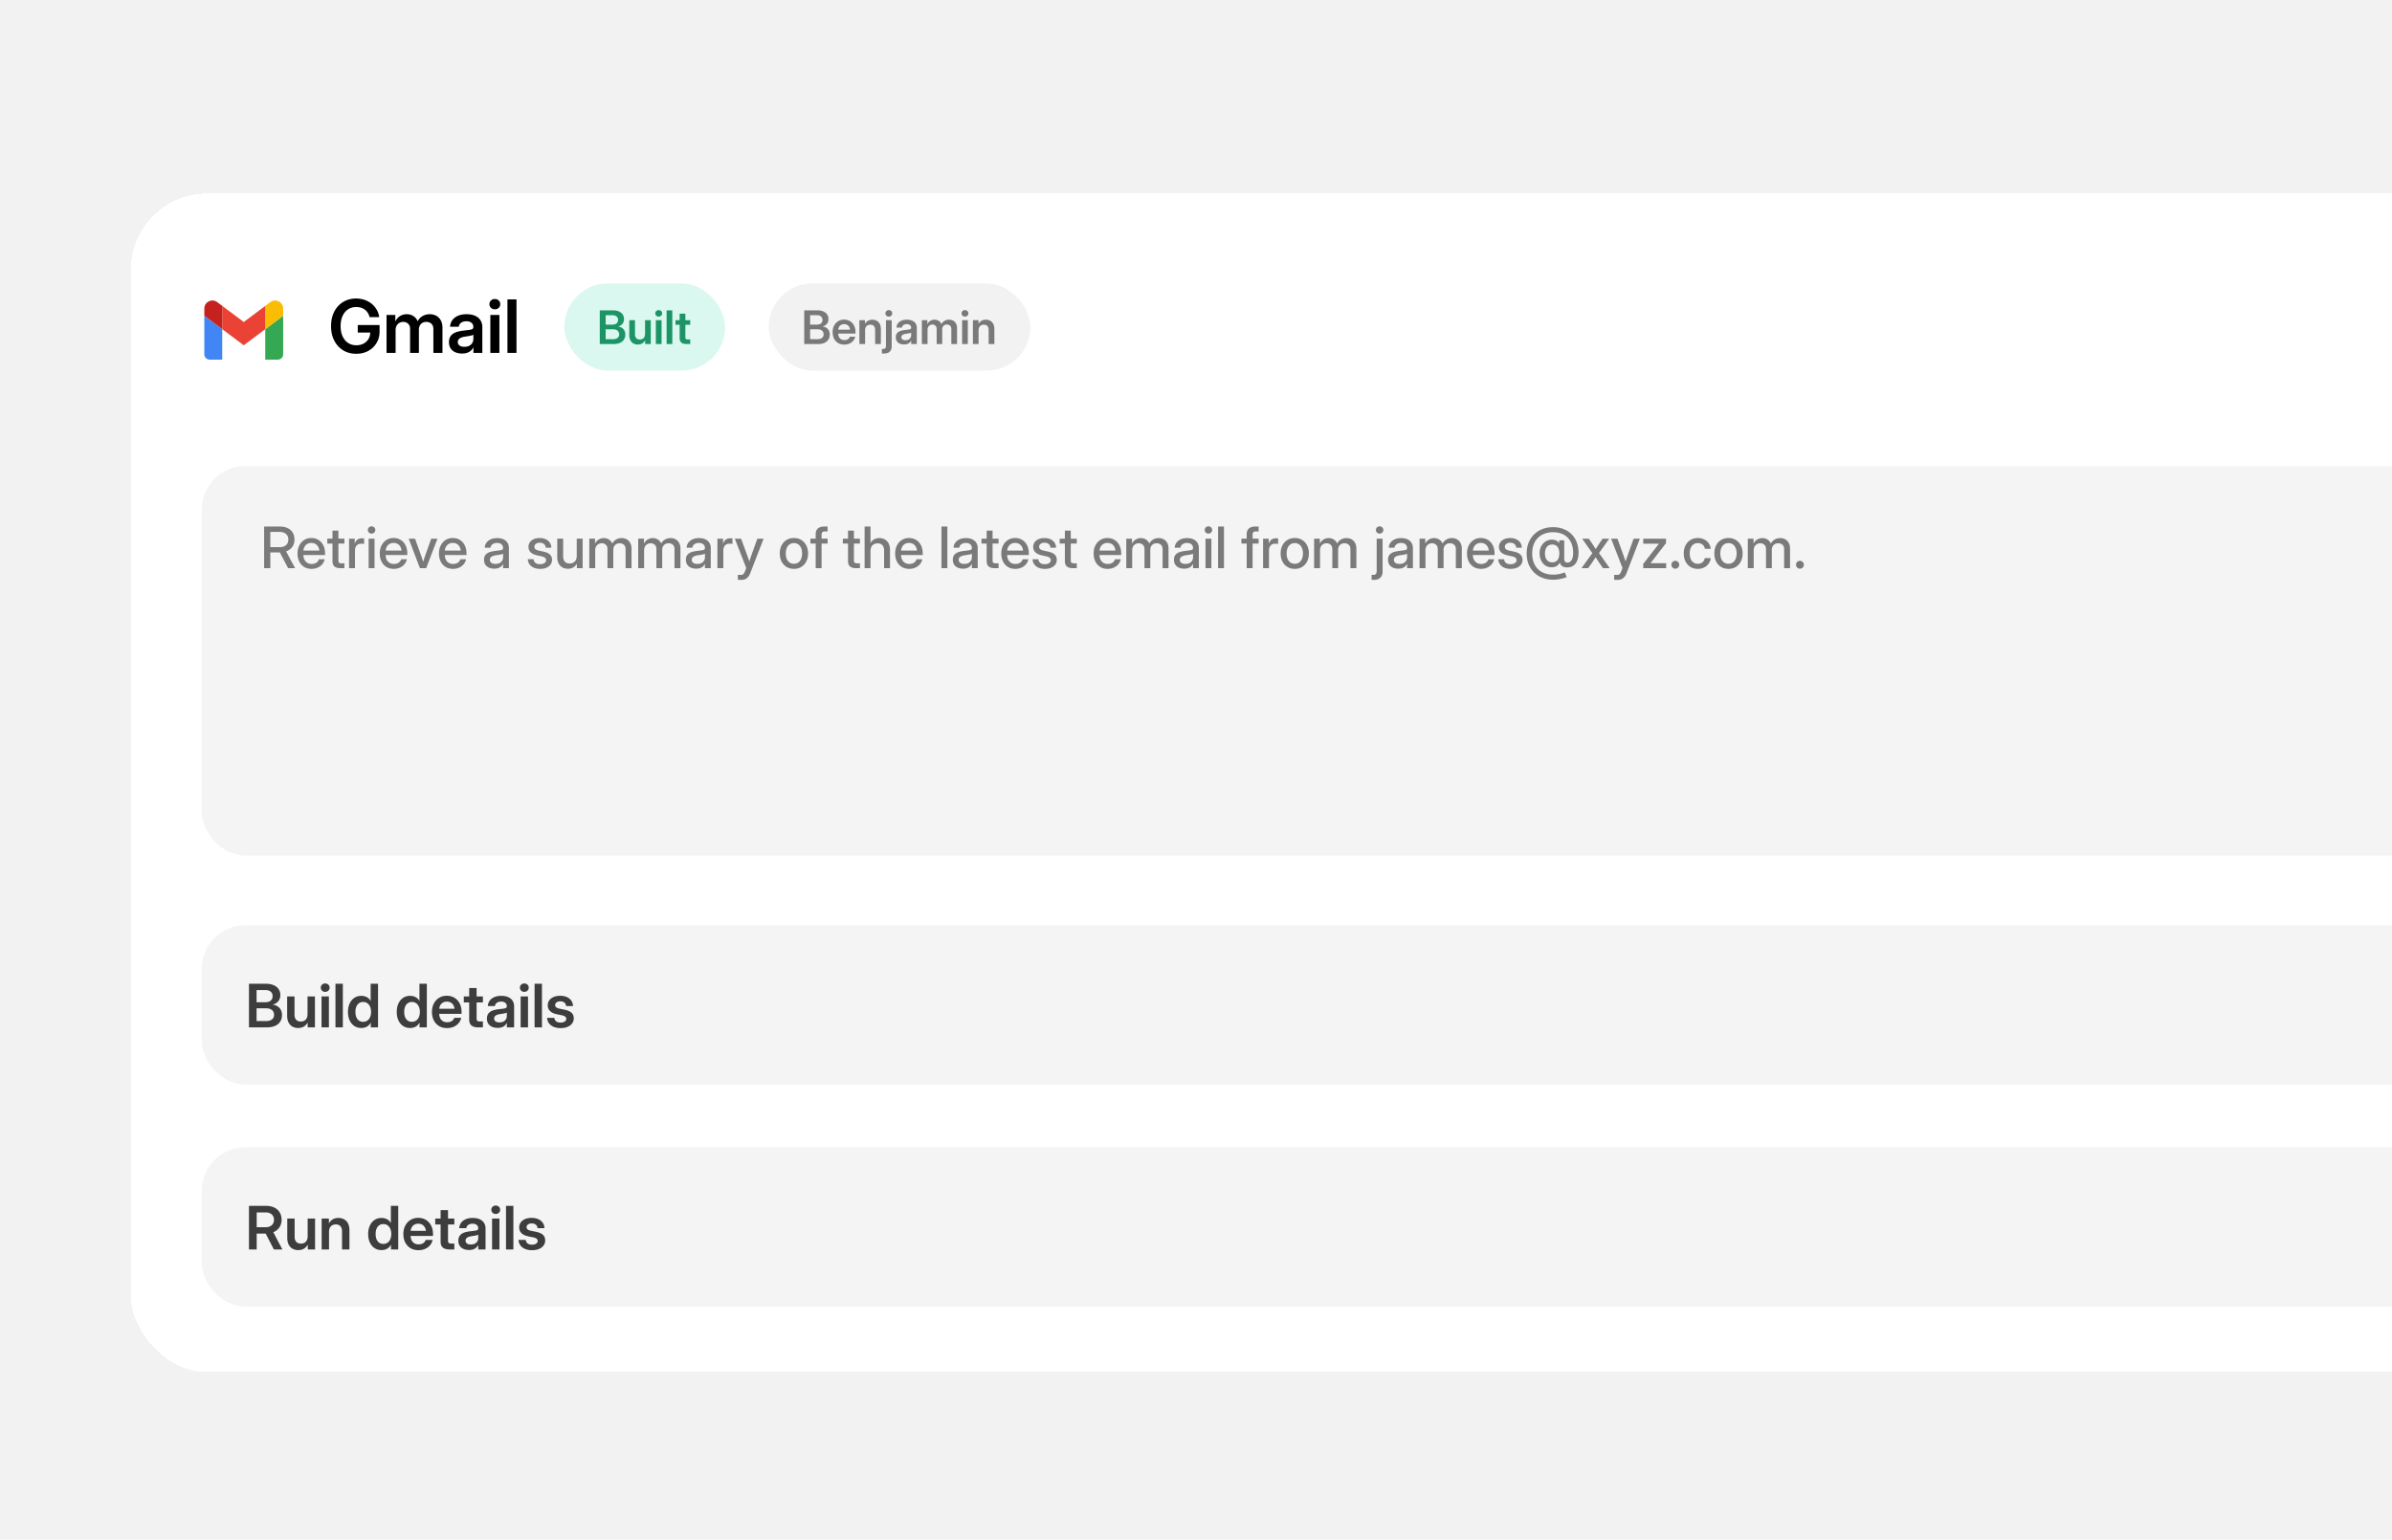
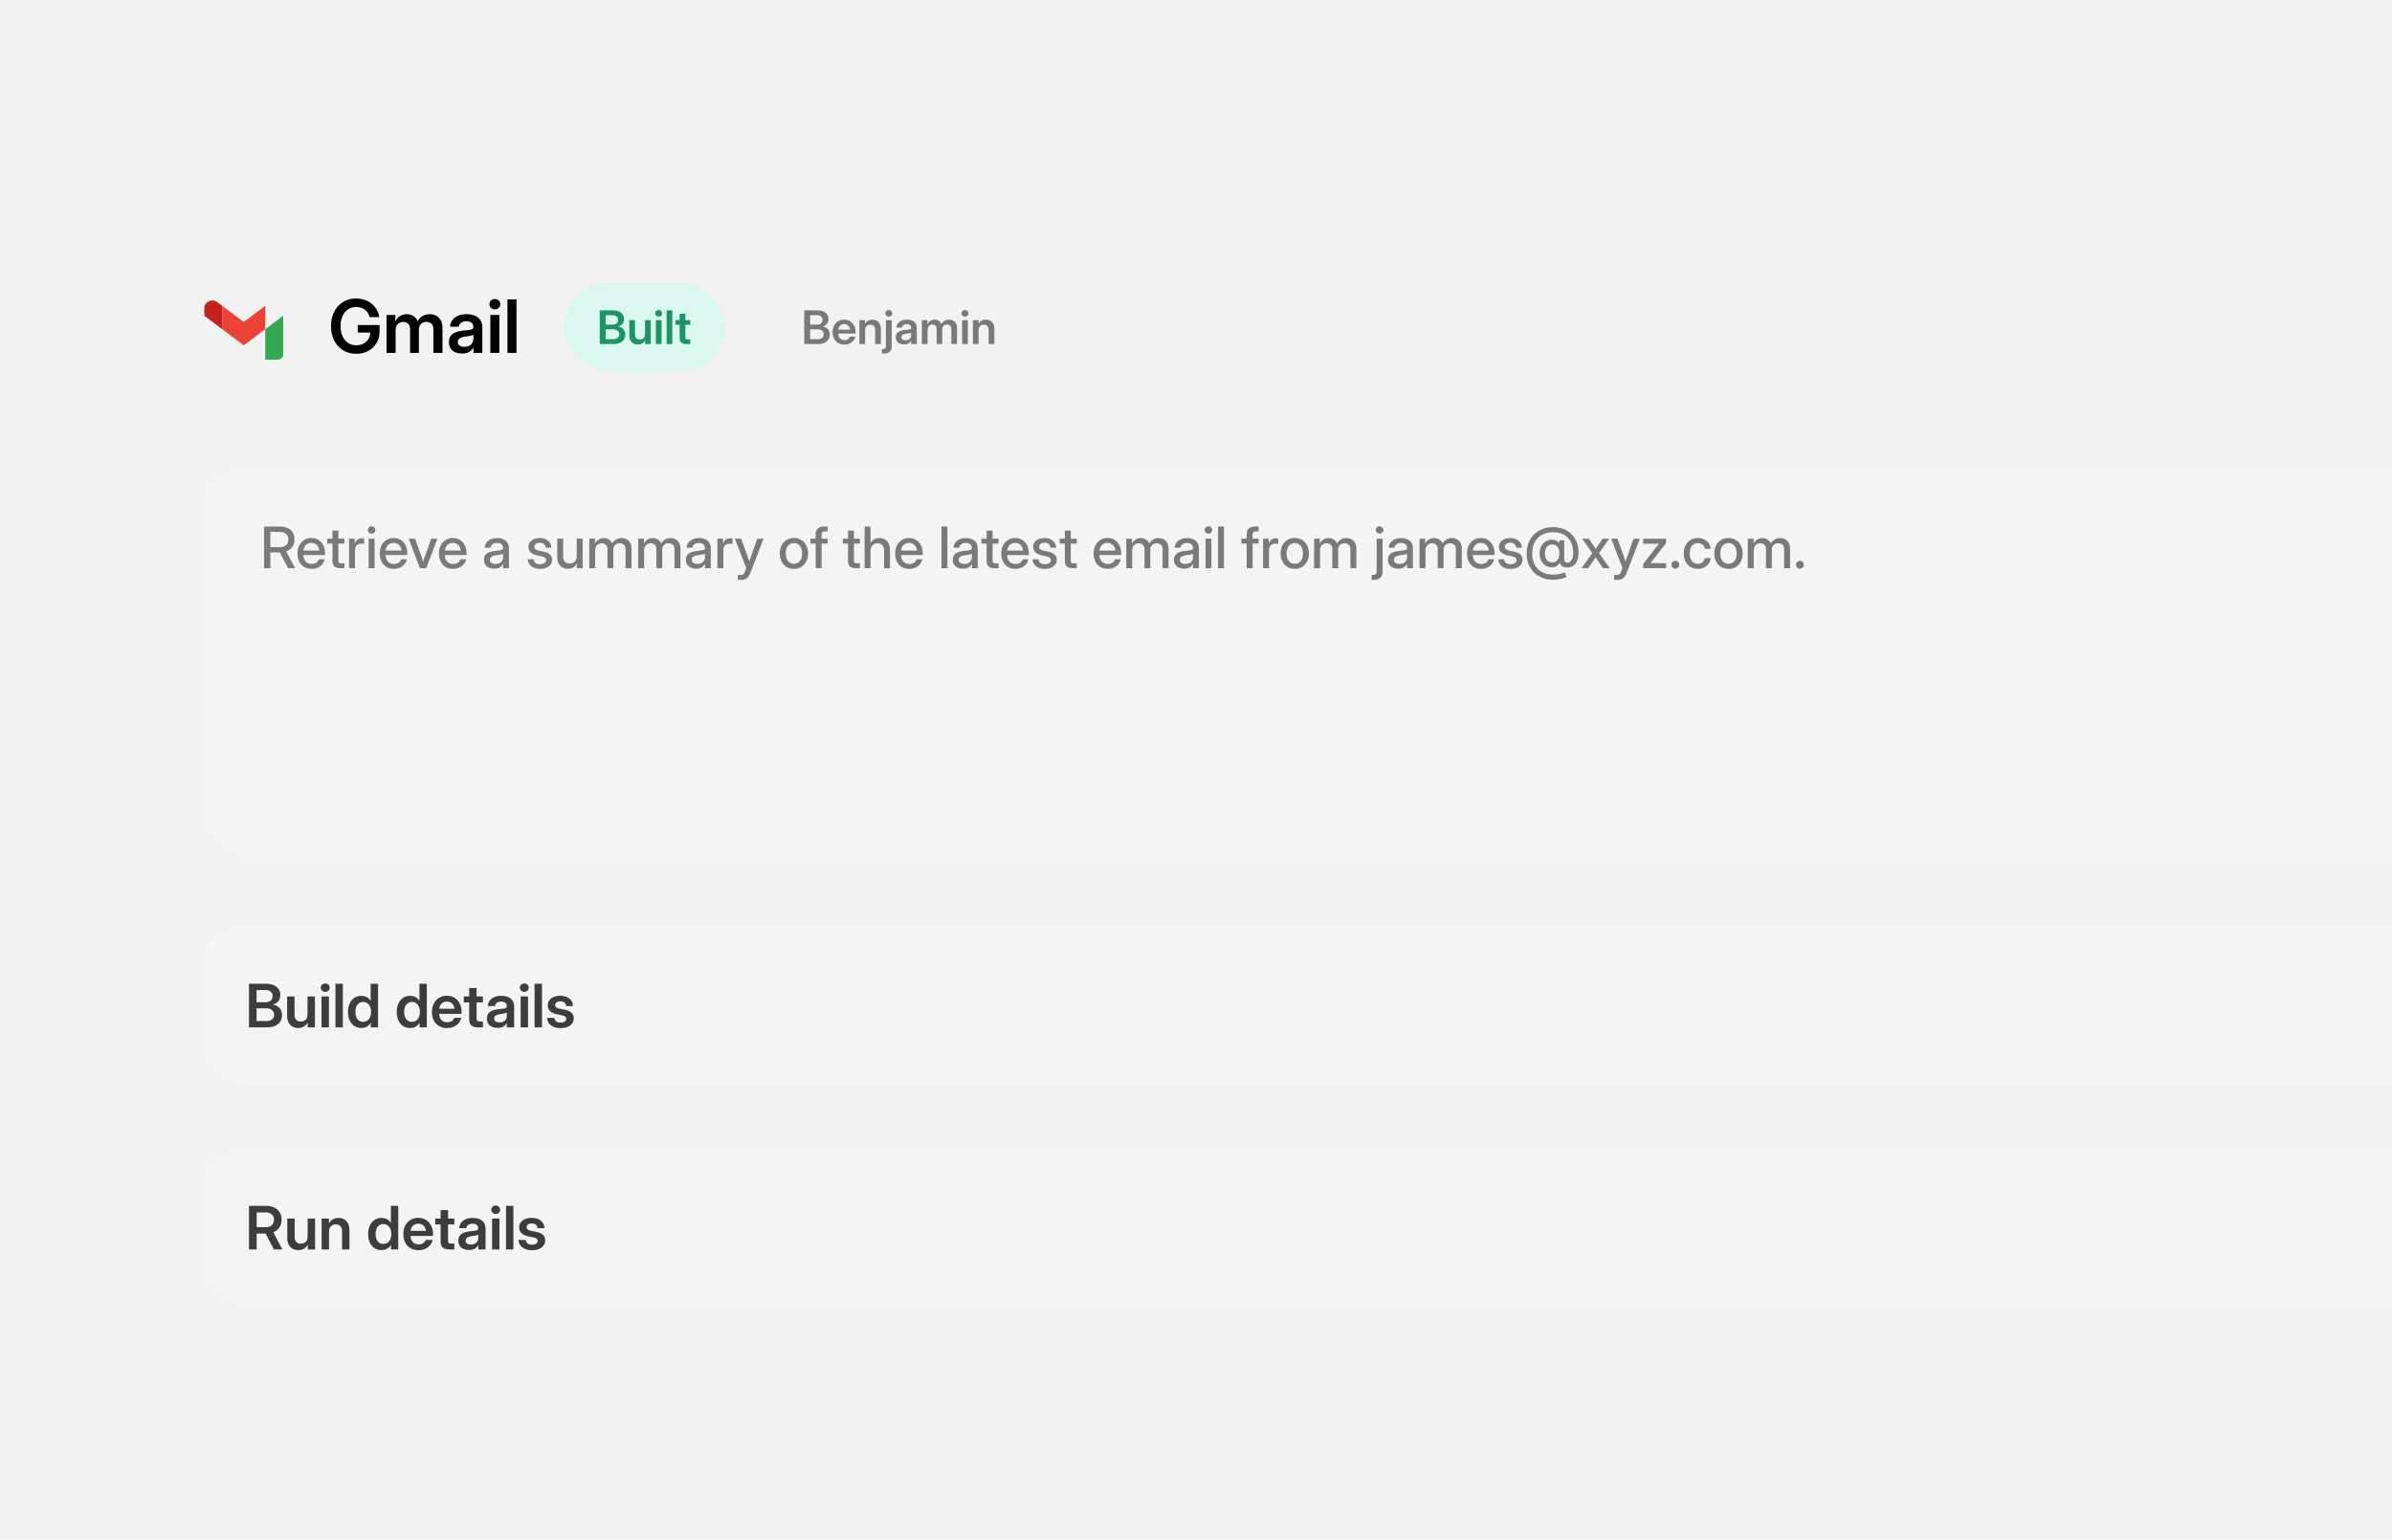
<svg xmlns="http://www.w3.org/2000/svg" width="1755" height="1130" fill="none">
  <g clip-path="url(#a)">
    <path fill="#F2F2F2" d="M0 0h1755v1130H0z" />
    <g filter="url(#b)">
-       <rect width="2625" height="865" x="96" y="133" fill="#fff" rx="56" shape-rendering="crispEdges" />
      <rect width="2518" height="286" x="148" y="333" fill="#F4F4F4" rx="32" />
      <path fill="#000" fill-opacity=".5" d="M193.789 408v-30.557h11.628c2.187 0 4.074.39 5.66 1.169 1.6.766 2.83 1.86 3.692 3.282.861 1.421 1.292 3.11 1.292 5.065 0 1.941-.458 3.623-1.374 5.045-.916 1.422-2.195 2.516-3.835 3.281-1.641.766-3.555 1.149-5.743 1.149h-8.695v-3.876h8.818c1.313 0 2.441-.226 3.384-.677.957-.451 1.689-1.094 2.195-1.928.505-.848.758-1.846.758-2.994 0-1.148-.259-2.133-.779-2.953-.506-.834-1.237-1.477-2.194-1.928-.944-.465-2.072-.697-3.384-.697h-6.87V408h-4.553Zm17.616 0-7.239-13.761h4.983L216.532 408h-5.127Zm17.206.492c-2.146 0-3.992-.485-5.537-1.456-1.531-.971-2.714-2.304-3.548-3.999-.82-1.709-1.23-3.65-1.23-5.824 0-2.215.431-4.17 1.292-5.865.861-1.709 2.051-3.049 3.568-4.02 1.518-.984 3.261-1.476 5.23-1.476 1.531 0 2.912.273 4.142.82a9.06 9.06 0 0 1 3.2 2.338c.888.998 1.572 2.187 2.05 3.568.479 1.381.718 2.912.718 4.594v1.169h-18.252v-3.281h15.976l-1.908 1.004c0-1.339-.239-2.502-.717-3.486-.479-.998-1.162-1.764-2.051-2.297-.875-.547-1.914-.82-3.117-.82-1.19 0-2.222.273-3.097.82-.875.533-1.559 1.299-2.051 2.297-.478.984-.717 2.147-.717 3.486v1.867c0 1.367.239 2.577.717 3.63.479 1.039 1.169 1.852 2.072 2.44.916.588 2.023.882 3.322.882.943 0 1.777-.144 2.502-.431.724-.301 1.326-.711 1.804-1.23a4.56 4.56 0 0 0 1.026-1.805h4.163a7.838 7.838 0 0 1-1.743 3.691c-.889 1.053-2.01 1.88-3.363 2.482-1.34.601-2.824.902-4.451.902Zm24.077-22.148v3.568h-12.551v-3.568h12.551Zm-8.737-5.906h4.327v21.84c0 .793.164 1.354.493 1.682.341.314.943.472 1.804.472h2.113V408h-2.728c-2.037 0-3.548-.424-4.532-1.271-.985-.862-1.477-2.161-1.477-3.897v-22.394ZM256.112 408v-21.656h4.143v3.507h.082c.396-1.19 1.018-2.113 1.866-2.769.861-.67 1.983-1.005 3.363-1.005.329 0 .629.014.903.041.287.014.512.034.677.062v4.04a7.052 7.052 0 0 0-.882-.123 10.892 10.892 0 0 0-1.395-.082c-.807 0-1.552.184-2.235.553-.67.37-1.203.937-1.6 1.703-.396.765-.595 1.743-.595 2.932V408h-4.327Zm14.356 0v-21.656h4.327V408h-4.327Zm2.153-25.389c-.766 0-1.415-.253-1.948-.758a2.57 2.57 0 0 1-.779-1.887c0-.752.259-1.381.779-1.887.533-.519 1.182-.779 1.948-.779s1.415.26 1.948.779c.534.506.8 1.135.8 1.887 0 .738-.266 1.367-.8 1.887-.533.505-1.182.758-1.948.758Zm16.324 25.881c-2.146 0-3.992-.485-5.537-1.456-1.531-.971-2.714-2.304-3.548-3.999-.82-1.709-1.23-3.65-1.23-5.824 0-2.215.431-4.17 1.292-5.865.861-1.709 2.051-3.049 3.568-4.02 1.518-.984 3.261-1.476 5.23-1.476 1.531 0 2.912.273 4.142.82a9.06 9.06 0 0 1 3.2 2.338c.888.998 1.572 2.187 2.05 3.568.479 1.381.718 2.912.718 4.594v1.169h-18.252v-3.281h15.976l-1.908 1.004c0-1.339-.239-2.502-.717-3.486-.479-.998-1.162-1.764-2.051-2.297-.875-.547-1.914-.82-3.117-.82-1.19 0-2.222.273-3.097.82-.875.533-1.559 1.299-2.051 2.297-.478.984-.717 2.147-.717 3.486v1.867c0 1.367.239 2.577.717 3.63.479 1.039 1.169 1.852 2.072 2.44.916.588 2.023.882 3.322.882.943 0 1.777-.144 2.502-.431.724-.301 1.326-.711 1.804-1.23a4.56 4.56 0 0 0 1.026-1.805h4.163a7.838 7.838 0 0 1-1.743 3.691c-.889 1.053-2.01 1.88-3.363 2.482-1.34.601-2.824.902-4.451.902ZM308.1 408l-8.245-21.656h4.635l4.307 11.874c.396 1.121.772 2.242 1.128 3.363.369 1.107.731 2.222 1.087 3.343h-1.046c.355-1.121.711-2.236 1.066-3.343.356-1.121.725-2.242 1.108-3.363l4.245-11.874h4.573L312.693 408H308.1Zm24.281.492c-2.147 0-3.992-.485-5.537-1.456-1.532-.971-2.714-2.304-3.548-3.999-.82-1.709-1.231-3.65-1.231-5.824 0-2.215.431-4.17 1.292-5.865.862-1.709 2.051-3.049 3.569-4.02 1.517-.984 3.261-1.476 5.229-1.476 1.532 0 2.912.273 4.143.82a9.057 9.057 0 0 1 3.199 2.338c.889.998 1.572 2.187 2.051 3.568.478 1.381.718 2.912.718 4.594v1.169h-18.252v-3.281h15.975l-1.907 1.004c0-1.339-.239-2.502-.718-3.486-.478-.998-1.162-1.764-2.051-2.297-.875-.547-1.914-.82-3.117-.82-1.189 0-2.221.273-3.096.82-.875.533-1.559 1.299-2.051 2.297-.479.984-.718 2.147-.718 3.486v1.867c0 1.367.239 2.577.718 3.63.478 1.039 1.169 1.852 2.071 2.44.916.588 2.024.882 3.322.882.944 0 1.778-.144 2.502-.431.725-.301 1.327-.711 1.805-1.23.479-.52.82-1.121 1.025-1.805h4.164a7.83 7.83 0 0 1-1.744 3.691c-.888 1.053-2.009 1.88-3.363 2.482-1.34.601-2.823.902-4.45.902Zm30.249-.143c-1.436 0-2.721-.246-3.856-.739-1.121-.492-2.009-1.223-2.666-2.194-.656-.971-.984-2.174-.984-3.609 0-1.231.232-2.243.697-3.036a5.322 5.322 0 0 1 1.928-1.886c.807-.465 1.723-.814 2.748-1.046a26.116 26.116 0 0 1 3.179-.554 478.68 478.68 0 0 1 3.22-.41c.792-.109 1.353-.273 1.681-.492.342-.233.513-.609.513-1.128v-.185c0-.697-.171-1.312-.513-1.845-.342-.547-.841-.978-1.497-1.292-.656-.315-1.442-.472-2.358-.472-.916 0-1.73.15-2.441.451-.697.301-1.258.718-1.681 1.251a3.24 3.24 0 0 0-.698 1.784h-4.245c.069-1.381.486-2.597 1.251-3.65.766-1.053 1.819-1.88 3.158-2.482 1.34-.601 2.913-.902 4.717-.902 1.326 0 2.523.171 3.589.513 1.066.342 1.969.834 2.707 1.476a6.055 6.055 0 0 1 1.702 2.277c.397.888.595 1.88.595 2.973V408h-4.266v-3.076h-.082a6.614 6.614 0 0 1-1.23 1.661c-.52.519-1.203.943-2.051 1.271-.834.329-1.873.493-3.117.493Zm.882-3.487c1.271 0 2.317-.225 3.137-.676.834-.465 1.45-1.074 1.846-1.826.41-.752.615-1.572.615-2.461v-2.543c-.15.123-.396.24-.738.349-.328.096-.731.191-1.21.287l-1.558.267c-.561.095-1.122.178-1.682.246-.793.109-1.531.294-2.215.554-.684.246-1.237.594-1.661 1.045-.41.452-.615 1.046-.615 1.785 0 .615.164 1.148.492 1.599.328.438.8.78 1.415 1.026.615.232 1.34.348 2.174.348Zm32.771 3.651c-1.654 0-3.144-.267-4.471-.8-1.326-.533-2.392-1.326-3.199-2.379-.806-1.053-1.264-2.358-1.374-3.917h4.266c.123 1.162.581 2.064 1.374 2.707.807.629 1.914.943 3.322.943 1.381 0 2.468-.28 3.261-.84.793-.561 1.189-1.272 1.189-2.133 0-.739-.287-1.326-.861-1.764-.561-.451-1.312-.779-2.256-.984l-3.589-.8c-2.037-.451-3.582-1.196-4.634-2.235-1.053-1.04-1.58-2.359-1.58-3.958 0-1.286.342-2.414 1.026-3.384.697-.971 1.668-1.73 2.912-2.277 1.244-.546 2.693-.82 4.348-.82 1.627 0 3.069.287 4.327.861 1.271.575 2.269 1.388 2.994 2.441.738 1.053 1.128 2.31 1.169 3.773h-4.143c-.013-1.052-.41-1.921-1.189-2.604-.779-.697-1.812-1.046-3.097-1.046-1.23 0-2.208.287-2.932.861-.725.574-1.087 1.279-1.087 2.113 0 .738.273 1.333.82 1.784.56.451 1.326.786 2.297 1.005l3.691.82c2.119.465 3.671 1.182 4.655 2.153.999.971 1.498 2.242 1.498 3.815 0 1.381-.383 2.57-1.149 3.568-.752.984-1.784 1.75-3.097 2.297-1.312.533-2.809.8-4.491.8Zm20.405-.082c-1.476 0-2.809-.322-3.999-.964-1.189-.656-2.126-1.62-2.809-2.892-.684-1.285-1.026-2.864-1.026-4.737v-13.494h4.328v12.961c0 1.722.417 3.028 1.251 3.917.834.888 2.003 1.333 3.506 1.333.971 0 1.846-.199 2.625-.595.793-.397 1.422-1.019 1.887-1.866.465-.862.697-1.955.697-3.282v-12.468h4.328V408h-4.246v-5.373h1.005c-.697 1.928-1.681 3.377-2.953 4.348-1.258.97-2.789 1.456-4.594 1.456Zm15.668-.431v-21.656h4.205v4.573h-.411c.411-1.094.957-2.01 1.641-2.748a6.714 6.714 0 0 1 2.399-1.682 7.175 7.175 0 0 1 2.831-.574c1.681 0 3.117.485 4.306 1.456 1.203.957 1.942 2.14 2.215 3.548h-.677a6.933 6.933 0 0 1 1.456-2.563 7.404 7.404 0 0 1 2.502-1.785c.985-.437 2.078-.656 3.281-.656 1.354 0 2.578.294 3.671.882 1.094.588 1.962 1.463 2.605 2.625.642 1.148.964 2.591.964 4.327V408h-4.348v-13.884c0-1.545-.431-2.666-1.292-3.363-.861-.697-1.88-1.046-3.056-1.046-.957 0-1.784.205-2.481.615a4.26 4.26 0 0 0-1.62 1.682c-.383.711-.574 1.531-.574 2.461V408h-4.266v-14.171c0-1.244-.403-2.242-1.21-2.994-.793-.752-1.805-1.128-3.035-1.128-.834 0-1.62.198-2.358.595-.725.396-1.313.984-1.764 1.763-.438.766-.656 1.723-.656 2.872V408h-4.328Zm35.889 0v-21.656h4.204v4.573h-.41c.41-1.094.957-2.01 1.641-2.748a6.714 6.714 0 0 1 2.399-1.682 7.17 7.17 0 0 1 2.83-.574c1.682 0 3.117.485 4.307 1.456 1.203.957 1.941 2.14 2.215 3.548h-.677a6.933 6.933 0 0 1 1.456-2.563 7.404 7.404 0 0 1 2.502-1.785c.984-.437 2.078-.656 3.281-.656 1.354 0 2.577.294 3.671.882 1.094.588 1.962 1.463 2.605 2.625.642 1.148.963 2.591.963 4.327V408h-4.347v-13.884c0-1.545-.431-2.666-1.292-3.363-.862-.697-1.88-1.046-3.056-1.046-.957 0-1.784.205-2.481.615a4.247 4.247 0 0 0-1.62 1.682c-.383.711-.575 1.531-.575 2.461V408h-4.265v-14.171c0-1.244-.404-2.242-1.21-2.994-.793-.752-1.805-1.128-3.035-1.128-.834 0-1.621.198-2.359.595-.724.396-1.312.984-1.763 1.763-.438.766-.657 1.723-.657 2.872V408h-4.327Zm42.492.349c-1.435 0-2.72-.246-3.855-.739-1.121-.492-2.01-1.223-2.666-2.194-.656-.971-.985-2.174-.985-3.609 0-1.231.233-2.243.698-3.036a5.32 5.32 0 0 1 1.927-1.886c.807-.465 1.723-.814 2.748-1.046a26.15 26.15 0 0 1 3.179-.554c1.367-.178 2.441-.314 3.22-.41.793-.109 1.353-.273 1.682-.492.341-.233.512-.609.512-1.128v-.185c0-.697-.171-1.312-.512-1.845-.342-.547-.841-.978-1.497-1.292-.657-.315-1.443-.472-2.359-.472-.916 0-1.729.15-2.44.451-.698.301-1.258.718-1.682 1.251a3.239 3.239 0 0 0-.697 1.784h-4.245c.068-1.381.485-2.597 1.251-3.65.765-1.053 1.818-1.88 3.158-2.482 1.34-.601 2.912-.902 4.717-.902 1.326 0 2.522.171 3.588.513 1.067.342 1.969.834 2.708 1.476a6.065 6.065 0 0 1 1.702 2.277c.396.888.594 1.88.594 2.973V408h-4.265v-3.076h-.082a6.618 6.618 0 0 1-1.231 1.661c-.519.519-1.203.943-2.051 1.271-.833.329-1.873.493-3.117.493Zm.882-3.487c1.272 0 2.318-.225 3.138-.676.834-.465 1.449-1.074 1.846-1.826.41-.752.615-1.572.615-2.461v-2.543c-.151.123-.397.24-.739.349-.328.096-.731.191-1.209.287l-1.559.267c-.561.095-1.121.178-1.682.246-.793.109-1.531.294-2.215.554-.683.246-1.237.594-1.661 1.045-.41.452-.615 1.046-.615 1.785 0 .615.164 1.148.492 1.599.328.438.8.78 1.415 1.026.616.232 1.34.348 2.174.348ZM526.364 408v-21.656h4.143v3.507h.082c.396-1.19 1.018-2.113 1.866-2.769.861-.67 1.983-1.005 3.363-1.005.328 0 .629.014.903.041.287.014.512.034.676.062v4.04a7.028 7.028 0 0 0-.881-.123 10.892 10.892 0 0 0-1.395-.082c-.807 0-1.552.184-2.235.553-.67.37-1.203.937-1.6 1.703-.396.765-.595 1.743-.595 2.932V408h-4.327Zm15.012 8.572v-3.65h2.338c.465 0 .861-.089 1.189-.267.328-.164.622-.43.882-.8.274-.369.52-.84.738-1.415l.985-2.584-8.367-21.512h4.634l4.328 11.874c.396 1.121.779 2.242 1.148 3.363a95.094 95.094 0 0 1 1.087 3.343h-1.169a136.91 136.91 0 0 1 1.066-3.343c.383-1.121.773-2.242 1.169-3.363l4.266-11.874h4.573l-9.844 25.45c-.41 1.053-.916 1.928-1.517 2.625a5.882 5.882 0 0 1-2.092 1.6c-.793.369-1.682.553-2.666.553h-2.748Zm41.139-8.08c-2.065 0-3.876-.478-5.435-1.435-1.559-.957-2.775-2.284-3.65-3.979-.862-1.695-1.292-3.65-1.292-5.865 0-2.242.43-4.211 1.292-5.906.875-1.709 2.091-3.042 3.65-3.999 1.559-.971 3.37-1.456 5.435-1.456 2.064 0 3.869.485 5.414 1.456 1.558.957 2.768 2.29 3.63 3.999.875 1.695 1.312 3.664 1.312 5.906 0 2.215-.437 4.17-1.312 5.865-.862 1.695-2.072 3.022-3.63 3.979-1.545.957-3.35 1.435-5.414 1.435Zm0-3.732c1.23 0 2.29-.308 3.178-.923.903-.629 1.593-1.511 2.072-2.646.492-1.134.738-2.461.738-3.978 0-1.559-.246-2.905-.738-4.04-.479-1.135-1.169-2.017-2.072-2.646-.888-.629-1.948-.943-3.178-.943-1.231 0-2.297.314-3.2.943-.888.616-1.579 1.497-2.071 2.646-.478 1.135-.718 2.481-.718 4.04 0 1.531.24 2.864.718 3.999.492 1.121 1.183 1.996 2.071 2.625.889.615 1.956.923 3.2.923Zm24.691-18.416v3.568h-12.612v-3.568h12.612ZM598.47 408v-25.163c0-1.149.239-2.119.718-2.912.492-.807 1.196-1.422 2.112-1.846.916-.424 2.023-.636 3.322-.636h2.584v3.569h-1.928c-.888 0-1.524.198-1.907.594-.383.383-.574 1.026-.574 1.928V408h-4.327Zm32.464-21.656v3.568h-12.551v-3.568h12.551Zm-8.737-5.906h4.327v21.84c0 .793.164 1.354.493 1.682.341.314.943.472 1.804.472h2.113V408h-2.728c-2.037 0-3.548-.424-4.532-1.271-.985-.862-1.477-2.161-1.477-3.897v-22.394Zm16.489 15.093V408h-4.328v-30.557h4.328v14.274h-1.087c.711-1.942 1.695-3.391 2.953-4.348 1.271-.971 2.802-1.456 4.594-1.456 1.49 0 2.823.328 3.999.984 1.189.643 2.126 1.6 2.809 2.872.684 1.271 1.025 2.85 1.025 4.737V408h-4.327v-12.961c0-1.736-.417-3.042-1.251-3.917-.82-.889-1.982-1.333-3.486-1.333-.984 0-1.873.198-2.666.595-.779.396-1.401 1.018-1.866 1.866-.465.848-.697 1.941-.697 3.281Zm28.423 12.961c-2.146 0-3.992-.485-5.537-1.456-1.531-.971-2.714-2.304-3.548-3.999-.82-1.709-1.23-3.65-1.23-5.824 0-2.215.431-4.17 1.292-5.865.861-1.709 2.051-3.049 3.568-4.02 1.518-.984 3.261-1.476 5.23-1.476 1.531 0 2.912.273 4.142.82a9.052 9.052 0 0 1 3.2 2.338c.888.998 1.572 2.187 2.05 3.568.479 1.381.718 2.912.718 4.594v1.169h-18.252v-3.281h15.976l-1.907 1.004c0-1.339-.24-2.502-.718-3.486-.479-.998-1.162-1.764-2.051-2.297-.875-.547-1.914-.82-3.117-.82-1.19 0-2.222.273-3.097.82-.875.533-1.558 1.299-2.051 2.297-.478.984-.717 2.147-.717 3.486v1.867c0 1.367.239 2.577.717 3.63.479 1.039 1.169 1.852 2.072 2.44.916.588 2.023.882 3.322.882.943 0 1.777-.144 2.502-.431.724-.301 1.326-.711 1.805-1.23a4.57 4.57 0 0 0 1.025-1.805h4.163a7.838 7.838 0 0 1-1.743 3.691c-.889 1.053-2.01 1.88-3.363 2.482-1.34.601-2.824.902-4.451.902Zm27.973-31.049V408h-4.327v-30.557h4.327Zm11.505 30.906c-1.436 0-2.721-.246-3.856-.739-1.121-.492-2.009-1.223-2.666-2.194-.656-.971-.984-2.174-.984-3.609 0-1.231.232-2.243.697-3.036a5.322 5.322 0 0 1 1.928-1.886c.807-.465 1.723-.814 2.748-1.046a26.116 26.116 0 0 1 3.179-.554 478.68 478.68 0 0 1 3.22-.41c.793-.109 1.353-.273 1.681-.492.342-.233.513-.609.513-1.128v-.185c0-.697-.171-1.312-.513-1.845-.342-.547-.841-.978-1.497-1.292-.656-.315-1.442-.472-2.358-.472-.916 0-1.73.15-2.441.451-.697.301-1.258.718-1.681 1.251a3.24 3.24 0 0 0-.698 1.784h-4.245c.069-1.381.486-2.597 1.251-3.65.766-1.053 1.819-1.88 3.158-2.482 1.34-.601 2.913-.902 4.717-.902 1.326 0 2.523.171 3.589.513 1.067.342 1.969.834 2.707 1.476a6.055 6.055 0 0 1 1.702 2.277c.397.888.595 1.88.595 2.973V408h-4.266v-3.076h-.082a6.614 6.614 0 0 1-1.23 1.661c-.52.519-1.203.943-2.051 1.271-.834.329-1.873.493-3.117.493Zm.882-3.487c1.271 0 2.317-.225 3.137-.676.834-.465 1.45-1.074 1.846-1.826.41-.752.615-1.572.615-2.461v-2.543c-.15.123-.396.24-.738.349-.328.096-.731.191-1.21.287l-1.558.267c-.561.095-1.122.178-1.682.246-.793.109-1.531.294-2.215.554-.684.246-1.237.594-1.661 1.045-.41.452-.615 1.046-.615 1.785 0 .615.164 1.148.492 1.599.328.438.8.78 1.415 1.026.615.232 1.34.348 2.174.348Zm25.183-18.518v3.568h-12.55v-3.568h12.55Zm-8.736-5.906h4.327v21.84c0 .793.164 1.354.492 1.682.342.314.944.472 1.805.472h2.112V408h-2.727c-2.037 0-3.548-.424-4.532-1.271-.985-.862-1.477-2.161-1.477-3.897v-22.394Zm21.041 28.054c-2.146 0-3.992-.485-5.537-1.456-1.531-.971-2.714-2.304-3.548-3.999-.82-1.709-1.23-3.65-1.23-5.824 0-2.215.43-4.17 1.292-5.865.861-1.709 2.05-3.049 3.568-4.02 1.518-.984 3.261-1.476 5.229-1.476 1.532 0 2.913.273 4.143.82a9.048 9.048 0 0 1 3.199 2.338c.889.998 1.573 2.187 2.051 3.568.479 1.381.718 2.912.718 4.594v1.169H736.59v-3.281h15.975l-1.907 1.004c0-1.339-.239-2.502-.718-3.486-.478-.998-1.162-1.764-2.05-2.297-.875-.547-1.914-.82-3.118-.82-1.189 0-2.221.273-3.096.82-.875.533-1.559 1.299-2.051 2.297-.479.984-.718 2.147-.718 3.486v1.867c0 1.367.239 2.577.718 3.63.479 1.039 1.169 1.852 2.071 2.44.916.588 2.024.882 3.323.882.943 0 1.777-.144 2.502-.431.724-.301 1.326-.711 1.804-1.23a4.56 4.56 0 0 0 1.026-1.805h4.163a7.838 7.838 0 0 1-1.743 3.691c-.889 1.053-2.01 1.88-3.364 2.482-1.34.601-2.823.902-4.45.902Zm21.656.021c-1.654 0-3.144-.267-4.47-.8-1.327-.533-2.393-1.326-3.2-2.379-.806-1.053-1.264-2.358-1.374-3.917h4.266c.123 1.162.581 2.064 1.374 2.707.807.629 1.914.943 3.322.943 1.381 0 2.468-.28 3.261-.84.793-.561 1.189-1.272 1.189-2.133 0-.739-.287-1.326-.861-1.764-.56-.451-1.312-.779-2.256-.984l-3.589-.8c-2.037-.451-3.582-1.196-4.634-2.235-1.053-1.04-1.579-2.359-1.579-3.958 0-1.286.341-2.414 1.025-3.384.697-.971 1.668-1.73 2.912-2.277 1.244-.546 2.693-.82 4.348-.82 1.627 0 3.069.287 4.327.861 1.271.575 2.269 1.388 2.994 2.441.738 1.053 1.128 2.31 1.169 3.773h-4.143c-.013-1.052-.41-1.921-1.189-2.604-.779-.697-1.812-1.046-3.097-1.046-1.23 0-2.208.287-2.932.861-.725.574-1.087 1.279-1.087 2.113 0 .738.273 1.333.82 1.784.561.451 1.326.786 2.297 1.005l3.691.82c2.119.465 3.671 1.182 4.656 2.153.998.971 1.497 2.242 1.497 3.815 0 1.381-.383 2.57-1.149 3.568-.752.984-1.784 1.75-3.097 2.297-1.312.533-2.809.8-4.491.8Zm23.42-22.169v3.568h-12.551v-3.568h12.551Zm-8.736-5.906h4.327v21.84c0 .793.164 1.354.492 1.682.342.314.944.472 1.805.472h2.112V408h-2.727c-2.037 0-3.548-.424-4.533-1.271-.984-.862-1.476-2.161-1.476-3.897v-22.394Zm31.418 28.054c-2.147 0-3.992-.485-5.537-1.456-1.532-.971-2.714-2.304-3.548-3.999-.82-1.709-1.231-3.65-1.231-5.824 0-2.215.431-4.17 1.292-5.865.862-1.709 2.051-3.049 3.569-4.02 1.517-.984 3.261-1.476 5.229-1.476 1.532 0 2.912.273 4.143.82a9.057 9.057 0 0 1 3.199 2.338c.889.998 1.572 2.187 2.051 3.568.478 1.381.718 2.912.718 4.594v1.169h-18.252v-3.281h15.975l-1.907 1.004c0-1.339-.239-2.502-.718-3.486-.478-.998-1.162-1.764-2.051-2.297-.875-.547-1.914-.82-3.117-.82-1.189 0-2.221.273-3.096.82-.875.533-1.559 1.299-2.051 2.297-.479.984-.718 2.147-.718 3.486v1.867c0 1.367.239 2.577.718 3.63.478 1.039 1.169 1.852 2.071 2.44.916.588 2.024.882 3.322.882.944 0 1.778-.144 2.502-.431.725-.301 1.326-.711 1.805-1.23.479-.52.82-1.121 1.025-1.805h4.163a7.819 7.819 0 0 1-1.743 3.691c-.888 1.053-2.009 1.88-3.363 2.482-1.34.601-2.823.902-4.45.902Zm13.638-.492v-21.656h4.204v4.573h-.411c.411-1.094.958-2.01 1.641-2.748a6.71 6.71 0 0 1 2.4-1.682 7.167 7.167 0 0 1 2.83-.574c1.681 0 3.117.485 4.306 1.456 1.203.957 1.942 2.14 2.215 3.548h-.677a6.933 6.933 0 0 1 1.456-2.563 7.404 7.404 0 0 1 2.502-1.785c.985-.437 2.078-.656 3.282-.656 1.353 0 2.577.294 3.67.882 1.094.588 1.962 1.463 2.605 2.625.643 1.148.964 2.591.964 4.327V408h-4.348v-13.884c0-1.545-.43-2.666-1.292-3.363-.861-.697-1.88-1.046-3.055-1.046-.957 0-1.785.205-2.482.615a4.26 4.26 0 0 0-1.62 1.682c-.383.711-.574 1.531-.574 2.461V408h-4.266v-14.171c0-1.244-.403-2.242-1.21-2.994-.793-.752-1.805-1.128-3.035-1.128-.834 0-1.62.198-2.358.595-.725.396-1.313.984-1.764 1.763-.438.766-.656 1.723-.656 2.872V408h-4.327Zm42.492.349c-1.436 0-2.721-.246-3.856-.739-1.121-.492-2.01-1.223-2.666-2.194-.656-.971-.984-2.174-.984-3.609 0-1.231.232-2.243.697-3.036a5.322 5.322 0 0 1 1.928-1.886c.807-.465 1.723-.814 2.748-1.046a26.116 26.116 0 0 1 3.179-.554c1.367-.178 2.44-.314 3.219-.41.793-.109 1.354-.273 1.682-.492.342-.233.513-.609.513-1.128v-.185c0-.697-.171-1.312-.513-1.845-.342-.547-.841-.978-1.497-1.292-.656-.315-1.442-.472-2.358-.472-.916 0-1.73.15-2.441.451-.697.301-1.258.718-1.682 1.251a3.246 3.246 0 0 0-.697 1.784h-4.245c.068-1.381.485-2.597 1.251-3.65.766-1.053 1.818-1.88 3.158-2.482 1.34-.601 2.912-.902 4.717-.902 1.326 0 2.523.171 3.589.513 1.066.342 1.969.834 2.707 1.476a6.055 6.055 0 0 1 1.702 2.277c.397.888.595 1.88.595 2.973V408h-4.266v-3.076h-.082a6.638 6.638 0 0 1-1.23 1.661c-.52.519-1.203.943-2.051 1.271-.834.329-1.873.493-3.117.493Zm.882-3.487c1.271 0 2.317-.225 3.137-.676.834-.465 1.449-1.074 1.846-1.826.41-.752.615-1.572.615-2.461v-2.543c-.15.123-.396.24-.738.349-.328.096-.732.191-1.21.287l-1.559.267c-.56.095-1.121.178-1.681.246-.793.109-1.532.294-2.215.554-.684.246-1.237.594-1.661 1.045-.41.452-.615 1.046-.615 1.785 0 .615.164 1.148.492 1.599.328.438.8.78 1.415 1.026.615.232 1.34.348 2.174.348ZM884.472 408v-21.656h4.327V408h-4.327Zm2.153-25.389c-.766 0-1.415-.253-1.948-.758a2.57 2.57 0 0 1-.78-1.887c0-.752.26-1.381.78-1.887.533-.519 1.182-.779 1.948-.779s1.415.26 1.948.779c.533.506.8 1.135.8 1.887a2.54 2.54 0 0 1-.8 1.887c-.533.505-1.182.758-1.948.758Zm11.402-5.168V408H893.7v-30.557h4.327Zm25.41 8.901v3.568h-12.613v-3.568h12.613ZM914.7 408v-25.163c0-1.149.239-2.119.718-2.912.492-.807 1.196-1.422 2.112-1.846.916-.424 2.024-.636 3.323-.636h2.584v3.569h-1.928c-.889 0-1.525.198-1.907.594-.383.383-.575 1.026-.575 1.928V408H914.7Zm12.018 0v-21.656h4.142v3.507h.082c.397-1.19 1.019-2.113 1.867-2.769.861-.67 1.982-1.005 3.363-1.005.328 0 .629.014.902.041.287.014.513.034.677.062v4.04a7.022 7.022 0 0 0-.882-.123 10.887 10.887 0 0 0-1.394-.082c-.807 0-1.552.184-2.236.553-.67.37-1.203.937-1.599 1.703-.397.765-.595 1.743-.595 2.932V408h-4.327Zm23.256.492c-2.065 0-3.876-.478-5.435-1.435-1.559-.957-2.775-2.284-3.65-3.979-.862-1.695-1.292-3.65-1.292-5.865 0-2.242.43-4.211 1.292-5.906.875-1.709 2.091-3.042 3.65-3.999 1.559-.971 3.37-1.456 5.435-1.456 2.064 0 3.869.485 5.414 1.456 1.558.957 2.768 2.29 3.63 3.999.875 1.695 1.312 3.664 1.312 5.906 0 2.215-.437 4.17-1.312 5.865-.862 1.695-2.072 3.022-3.63 3.979-1.545.957-3.35 1.435-5.414 1.435Zm0-3.732c1.23 0 2.29-.308 3.178-.923.903-.629 1.593-1.511 2.072-2.646.492-1.134.738-2.461.738-3.978 0-1.559-.246-2.905-.738-4.04-.479-1.135-1.169-2.017-2.072-2.646-.888-.629-1.948-.943-3.178-.943-1.231 0-2.297.314-3.2.943-.888.616-1.579 1.497-2.071 2.646-.478 1.135-.718 2.481-.718 4.04 0 1.531.24 2.864.718 3.999.492 1.121 1.183 1.996 2.071 2.625.889.615 1.955.923 3.2.923Zm14.191 3.24v-21.656h4.204v4.573h-.41c.41-1.094.957-2.01 1.641-2.748a6.714 6.714 0 0 1 2.399-1.682 7.17 7.17 0 0 1 2.83-.574c1.682 0 3.117.485 4.307 1.456 1.203.957 1.941 2.14 2.215 3.548h-.677a6.933 6.933 0 0 1 1.456-2.563 7.385 7.385 0 0 1 2.502-1.785c.984-.437 2.078-.656 3.281-.656 1.354 0 2.577.294 3.671.882 1.094.588 1.962 1.463 2.604 2.625.643 1.148.964 2.591.964 4.327V408h-4.347v-13.884c0-1.545-.431-2.666-1.292-3.363-.862-.697-1.88-1.046-3.056-1.046-.957 0-1.784.205-2.481.615a4.257 4.257 0 0 0-1.621 1.682c-.382.711-.574 1.531-.574 2.461V408h-4.265v-14.171c0-1.244-.404-2.242-1.21-2.994-.793-.752-1.805-1.128-3.035-1.128-.834 0-1.621.198-2.359.595-.724.396-1.312.984-1.764 1.763-.437.766-.656 1.723-.656 2.872V408h-4.327Zm45.895-21.656h4.35v24.281c0 1.162-.24 2.194-.72 3.097a4.952 4.952 0 0 1-2.11 2.091c-.93.506-2.07.759-3.41.759h-1.8v-3.65h1.23c.86 0 1.48-.233 1.87-.697.39-.452.59-1.176.59-2.174v-23.707Zm2.15-3.733c-.76 0-1.41-.253-1.94-.758a2.57 2.57 0 0 1-.78-1.887c0-.752.26-1.381.78-1.887.53-.519 1.18-.779 1.94-.779.77 0 1.42.26 1.95.779.54.506.8 1.135.8 1.887 0 .738-.26 1.367-.8 1.887-.53.505-1.18.758-1.95.758Zm13.68 25.738c-1.43 0-2.72-.246-3.85-.739-1.12-.492-2.01-1.223-2.67-2.194-.65-.971-.98-2.174-.98-3.609 0-1.231.23-2.243.69-3.036a5.391 5.391 0 0 1 1.93-1.886c.81-.465 1.73-.814 2.75-1.046a26.44 26.44 0 0 1 3.18-.554c1.37-.178 2.44-.314 3.22-.41.79-.109 1.35-.273 1.68-.492.34-.233.51-.609.51-1.128v-.185c0-.697-.17-1.312-.51-1.845-.34-.547-.84-.978-1.5-1.292-.65-.315-1.44-.472-2.35-.472-.92 0-1.73.15-2.45.451-.69.301-1.25.718-1.68 1.251-.41.52-.64 1.114-.69 1.784h-4.25c.07-1.381.49-2.597 1.25-3.65.77-1.053 1.82-1.88 3.16-2.482 1.34-.601 2.91-.902 4.72-.902 1.32 0 2.52.171 3.59.513 1.06.342 1.96.834 2.7 1.476a6.04 6.04 0 0 1 1.7 2.277c.4.888.6 1.88.6 2.973V408h-4.27v-3.076h-.08a6.59 6.59 0 0 1-1.23 1.661c-.52.519-1.2.943-2.05 1.271-.83.329-1.87.493-3.12.493Zm.89-3.487c1.27 0 2.31-.225 3.13-.676.84-.465 1.45-1.074 1.85-1.826.41-.752.61-1.572.61-2.461v-2.543c-.15.123-.39.24-.73.349-.33.096-.74.191-1.21.287l-1.56.267c-.56.095-1.12.178-1.68.246-.8.109-1.54.294-2.22.554-.68.246-1.24.594-1.66 1.045-.41.452-.62 1.046-.62 1.785 0 .615.17 1.148.5 1.599.32.438.8.78 1.41 1.026.62.232 1.34.348 2.18.348Zm14.74 3.138v-21.656h4.2v4.573h-.41c.41-1.094.96-2.01 1.65-2.748a6.64 6.64 0 0 1 2.39-1.682 7.213 7.213 0 0 1 2.83-.574c1.69 0 3.12.485 4.31 1.456 1.2.957 1.94 2.14 2.22 3.548h-.68c.3-.957.79-1.812 1.46-2.563a7.3 7.3 0 0 1 2.5-1.785c.98-.437 2.08-.656 3.28-.656 1.35 0 2.58.294 3.67.882 1.09.588 1.96 1.463 2.6 2.625.65 1.148.97 2.591.97 4.327V408h-4.35v-13.884c0-1.545-.43-2.666-1.29-3.363-.86-.697-1.88-1.046-3.06-1.046-.95 0-1.78.205-2.48.615-.7.41-1.24.971-1.62 1.682-.38.711-.57 1.531-.57 2.461V408h-4.27v-14.171c0-1.244-.4-2.242-1.21-2.994-.79-.752-1.8-1.128-3.03-1.128a4.9 4.9 0 0 0-2.36.595c-.73.396-1.31.984-1.77 1.763-.43.766-.65 1.723-.65 2.872V408h-4.33Zm45.14.492c-2.15 0-3.99-.485-5.54-1.456-1.53-.971-2.71-2.304-3.55-3.999-.82-1.709-1.23-3.65-1.23-5.824 0-2.215.43-4.17 1.29-5.865.87-1.709 2.06-3.049 3.57-4.02 1.52-.984 3.26-1.476 5.23-1.476 1.53 0 2.91.273 4.15.82a8.98 8.98 0 0 1 3.19 2.338c.89.998 1.58 2.187 2.06 3.568.47 1.381.71 2.912.71 4.594v1.169h-18.25v-3.281h15.98l-1.91 1.004c0-1.339-.24-2.502-.72-3.486-.48-.998-1.16-1.764-2.05-2.297-.87-.547-1.91-.82-3.12-.82-1.19 0-2.22.273-3.09.82-.88.533-1.56 1.299-2.05 2.297-.48.984-.72 2.147-.72 3.486v1.867c0 1.367.24 2.577.72 3.63a5.623 5.623 0 0 0 2.07 2.44c.91.588 2.02.882 3.32.882.94 0 1.78-.144 2.5-.431.73-.301 1.33-.711 1.81-1.23.47-.52.82-1.121 1.02-1.805h4.16a7.758 7.758 0 0 1-1.74 3.691c-.89 1.053-2.01 1.88-3.36 2.482-1.34.601-2.82.902-4.45.902Zm21.65.021c-1.65 0-3.14-.267-4.47-.8-1.32-.533-2.39-1.326-3.2-2.379-.8-1.053-1.26-2.358-1.37-3.917h4.27c.12 1.162.58 2.064 1.37 2.707.81.629 1.91.943 3.32.943 1.38 0 2.47-.28 3.26-.84.8-.561 1.19-1.272 1.19-2.133 0-.739-.28-1.326-.86-1.764-.56-.451-1.31-.779-2.25-.984l-3.59-.8c-2.04-.451-3.59-1.196-4.64-2.235-1.05-1.04-1.58-2.359-1.58-3.958 0-1.286.34-2.414 1.03-3.384.7-.971 1.67-1.73 2.91-2.277 1.24-.546 2.69-.82 4.35-.82 1.62 0 3.07.287 4.33.861 1.27.575 2.26 1.388 2.99 2.441.74 1.053 1.13 2.31 1.17 3.773h-4.14c-.02-1.052-.41-1.921-1.19-2.604-.78-.697-1.82-1.046-3.1-1.046-1.23 0-2.21.287-2.93.861-.73.574-1.09 1.279-1.09 2.113 0 .738.27 1.333.82 1.784.56.451 1.33.786 2.3 1.005l3.69.82c2.12.465 3.67 1.182 4.65 2.153 1 .971 1.5 2.242 1.5 3.815 0 1.381-.38 2.57-1.15 3.568-.75.984-1.78 1.75-3.09 2.297-1.32.533-2.81.8-4.5.8Zm31.22 7.936c-2.89 0-5.52-.465-7.9-1.394-2.36-.93-4.41-2.249-6.13-3.958-1.72-1.709-3.06-3.74-4-6.091-.93-2.365-1.39-4.97-1.39-7.814 0-2.857.46-5.462 1.39-7.813.94-2.365 2.28-4.402 4-6.111 1.72-1.723 3.77-3.049 6.13-3.979 2.37-.93 4.99-1.394 7.86-1.394 2.77 0 5.29.444 7.56 1.333 2.29.875 4.26 2.132 5.91 3.773 1.65 1.641 2.93 3.603 3.83 5.886.91 2.283 1.36 4.826 1.36 7.629 0 1.722-.19 3.26-.56 4.614-.36 1.353-.9 2.502-1.62 3.445a7.062 7.062 0 0 1-2.6 2.133c-1.03.492-2.21.738-3.55.738-1.3 0-2.33-.205-3.09-.615-.76-.424-1.31-.923-1.67-1.497-.35-.574-.57-1.094-.65-1.559h-.02c-.37.957-1.05 1.791-2.03 2.502-.99.698-2.29 1.046-3.92 1.046-1.83 0-3.41-.458-4.74-1.374-1.31-.929-2.32-2.167-3.03-3.712-.71-1.545-1.07-3.233-1.07-5.065 0-2.024.4-3.787 1.21-5.291.81-1.518 1.89-2.693 3.24-3.527a8.396 8.396 0 0 1 4.51-1.272c1.38 0 2.54.267 3.47.8.93.533 1.59 1.121 1.97 1.764h.02v-2.092h3.65v13.473c0 .957.2 1.675.59 2.154.4.465.98.697 1.75.697.9 0 1.66-.28 2.27-.841.63-.56 1.11-1.374 1.44-2.44.33-1.08.49-2.393.49-3.938 0-2.351-.34-4.457-1.02-6.316-.69-1.873-1.67-3.459-2.96-4.758-1.28-1.299-2.83-2.283-4.63-2.953-1.81-.684-3.83-1.026-6.07-1.026-2.37 0-4.49.363-6.38 1.087-1.89.711-3.5 1.75-4.84 3.118-1.34 1.353-2.37 2.994-3.08 4.921-.71 1.914-1.06 4.068-1.06 6.46 0 2.379.35 4.533 1.06 6.46.71 1.914 1.73 3.548 3.06 4.902 1.34 1.353 2.95 2.385 4.84 3.096 1.9.725 4.03 1.087 6.38 1.087 1.3 0 2.49-.095 3.57-.287a22.3 22.3 0 0 0 2.91-.656c.84-.246 1.56-.479 2.15-.697l1.29 3.465c-.57.233-1.34.493-2.31.78-.98.301-2.1.56-3.39.779-1.27.219-2.67.328-4.2.328Zm-.64-12.756c1.14 0 2.09-.253 2.85-.758.77-.506 1.34-1.245 1.72-2.215.4-.985.6-2.167.6-3.548 0-1.395-.2-2.577-.6-3.548-.38-.971-.95-1.709-1.72-2.215-.76-.506-1.71-.759-2.85-.759-1.12 0-2.08.253-2.89.759-.79.506-1.4 1.244-1.83 2.215-.42.957-.63 2.14-.63 3.548 0 1.394.21 2.577.63 3.548.43.97 1.04 1.709 1.83 2.215.81.505 1.77.758 2.89.758Zm21.43 4.307 8.96-12.407-.06 2.686-8.41-11.935h4.95l2.58 3.855c.58.875 1.13 1.737 1.66 2.584.55.848 1.1 1.702 1.64 2.564h-1.8c.57-.862 1.13-1.716 1.66-2.564.55-.847 1.11-1.709 1.7-2.584l2.63-3.855h4.86l-8.49 11.935.04-2.707 8.82 12.428h-4.95l-3.01-4.389c-.56-.847-1.11-1.674-1.64-2.481-.52-.82-1.05-1.648-1.6-2.482h1.72c-.55.834-1.09 1.662-1.64 2.482-.53.807-1.08 1.634-1.64 2.481l-3.08 4.389h-4.9Zm23.98 8.572v-3.65h2.33c.47 0 .87-.089 1.19-.267.33-.164.63-.43.89-.8.27-.369.51-.84.73-1.415l.99-2.584-8.37-21.512h4.64l4.32 11.874c.4 1.121.78 2.242 1.15 3.363.38 1.107.75 2.222 1.09 3.343h-1.17c.34-1.121.7-2.236 1.07-3.343.38-1.121.77-2.242 1.16-3.363l4.27-11.874h4.57l-9.84 25.45c-.41 1.053-.92 1.928-1.52 2.625-.6.711-1.3 1.244-2.09 1.6-.79.369-1.68.553-2.67.553h-2.74Zm21.32-8.572v-3.138l11.49-14.765v-.082h-11.49v-3.671h16.72v3.281l-11.32 14.622v.082h11.44V408h-16.84Zm23.55.349c-.8 0-1.47-.274-2.03-.821-.55-.56-.82-1.244-.82-2.05 0-.807.27-1.484.82-2.031.56-.56 1.23-.841 2.03-.841.8 0 1.48.281 2.03.841.56.547.84 1.224.84 2.031 0 .806-.28 1.49-.84 2.05-.55.547-1.23.821-2.03.821Zm16.53.143c-2.07 0-3.87-.478-5.42-1.435-1.54-.957-2.75-2.284-3.63-3.979-.86-1.709-1.29-3.664-1.29-5.865 0-2.229.43-4.197 1.29-5.906.88-1.709 2.09-3.042 3.63-3.999 1.55-.971 3.35-1.456 5.42-1.456 1.28 0 2.47.198 3.56.594 1.11.383 2.08.93 2.92 1.641.83.697 1.5 1.531 2.01 2.502.52.957.84 2.01.98 3.158h-4.31a5.669 5.669 0 0 0-.57-1.682 4.43 4.43 0 0 0-1.07-1.312 4.784 4.784 0 0 0-1.53-.861c-.58-.205-1.23-.308-1.97-.308-1.25 0-2.31.314-3.2.943-.89.629-1.57 1.518-2.05 2.666-.48 1.135-.72 2.475-.72 4.02 0 1.531.24 2.864.72 3.999.48 1.121 1.16 1.996 2.05 2.625.89.615 1.95.923 3.2.923.74 0 1.39-.096 1.97-.287a4.392 4.392 0 0 0 1.47-.862c.41-.369.75-.806 1.03-1.312.27-.52.48-1.094.61-1.723h4.37a8.34 8.34 0 0 1-.96 3.138 8.741 8.741 0 0 1-2.03 2.522 9.31 9.31 0 0 1-2.92 1.661c-1.09.397-2.28.595-3.56.595Zm22.47 0c-2.06 0-3.87-.478-5.43-1.435-1.56-.957-2.78-2.284-3.65-3.979-.86-1.695-1.29-3.65-1.29-5.865 0-2.242.43-4.211 1.29-5.906.87-1.709 2.09-3.042 3.65-3.999 1.56-.971 3.37-1.456 5.43-1.456 2.07 0 3.87.485 5.42 1.456 1.56.957 2.77 2.29 3.63 3.999.87 1.695 1.31 3.664 1.31 5.906 0 2.215-.44 4.17-1.31 5.865-.86 1.695-2.07 3.022-3.63 3.979-1.55.957-3.35 1.435-5.42 1.435Zm0-3.732c1.23 0 2.29-.308 3.18-.923.9-.629 1.59-1.511 2.07-2.646.5-1.134.74-2.461.74-3.978 0-1.559-.24-2.905-.74-4.04-.48-1.135-1.17-2.017-2.07-2.646-.89-.629-1.95-.943-3.18-.943-1.23 0-2.29.314-3.2.943-.89.616-1.58 1.497-2.07 2.646-.48 1.135-.72 2.481-.72 4.04 0 1.531.24 2.864.72 3.999.49 1.121 1.18 1.996 2.07 2.625.89.615 1.96.923 3.2.923Zm14.19 3.24v-21.656h4.21v4.573h-.41c.41-1.094.96-2.01 1.64-2.748.7-.752 1.5-1.313 2.4-1.682.9-.383 1.84-.574 2.83-.574 1.68 0 3.12.485 4.3 1.456 1.21.957 1.95 2.14 2.22 3.548h-.68c.3-.957.79-1.812 1.46-2.563.68-.752 1.52-1.347 2.5-1.785.99-.437 2.08-.656 3.28-.656 1.36 0 2.58.294 3.67.882 1.1.588 1.97 1.463 2.61 2.625.64 1.148.96 2.591.96 4.327V408H1309v-13.884c0-1.545-.43-2.666-1.29-3.363-.86-.697-1.88-1.046-3.05-1.046-.96 0-1.79.205-2.49.615-.69.41-1.23.971-1.62 1.682-.38.711-.57 1.531-.57 2.461V408h-4.27v-14.171c0-1.244-.4-2.242-1.21-2.994-.79-.752-1.8-1.128-3.03-1.128-.83 0-1.62.198-2.36.595-.72.396-1.31.984-1.76 1.763-.44.766-.66 1.723-.66 2.872V408h-4.33Zm38.23.349c-.79 0-1.47-.274-2.03-.821-.55-.56-.82-1.244-.82-2.05 0-.807.27-1.484.82-2.031.56-.56 1.24-.841 2.03-.841.81 0 1.48.281 2.03.841.56.547.84 1.224.84 2.031 0 .806-.28 1.49-.84 2.05-.55.547-1.22.821-2.03.821Z" />
      <rect width="2518" height="117" x="148" y="670" fill="#F4F4F4" rx="32" />
      <path fill="#000" fill-opacity=".75" d="M182.664 745v-32.012h12.375c2.263 0 4.182.351 5.758 1.053 1.59.688 2.8 1.654 3.631 2.9.83 1.232 1.246 2.686 1.246 4.362 0 1.232-.229 2.313-.688 3.244a6.316 6.316 0 0 1-1.912 2.342c-.831.63-1.819 1.103-2.965 1.418v.043c1.275.143 2.421.53 3.438 1.16a6.83 6.83 0 0 1 2.449 2.578c.602 1.074.902 2.377.902 3.91 0 1.79-.429 3.366-1.289 4.727-.845 1.346-2.105 2.399-3.781 3.158-1.676.745-3.752 1.117-6.23 1.117h-12.934Zm5.586-4.619h6.746c1.934 0 3.43-.394 4.49-1.182 1.06-.788 1.59-1.919 1.59-3.394 0-1.003-.236-1.862-.709-2.578-.458-.717-1.131-1.268-2.019-1.655-.888-.386-1.963-.58-3.223-.58h-6.875v9.389Zm0-13.836h6.531c1.089 0 2.02-.179 2.793-.537.788-.373 1.39-.888 1.805-1.547.415-.673.623-1.468.623-2.385 0-1.375-.466-2.463-1.397-3.265-.916-.803-2.191-1.204-3.824-1.204h-6.531v8.938Zm30.508 18.906c-1.576 0-2.972-.336-4.19-1.01-1.217-.687-2.17-1.697-2.857-3.029-.688-1.346-1.031-2.986-1.031-4.92v-14.18h5.414v13.321c0 1.661.401 2.922 1.203 3.781.816.859 1.941 1.289 3.373 1.289.96 0 1.812-.193 2.557-.58.744-.387 1.332-.988 1.761-1.805.43-.83.645-1.89.645-3.179v-12.827h5.435V745h-5.328v-5.779h1.053c-.731 2.019-1.762 3.566-3.094 4.64-1.317 1.06-2.965 1.59-4.941 1.59Zm17.144-.451v-22.688h5.414V745h-5.414Zm2.707-26.061c-.931 0-1.704-.293-2.32-.88-.616-.602-.924-1.34-.924-2.213 0-.874.308-1.604.924-2.192.616-.587 1.382-.881 2.299-.881.931 0 1.704.294 2.32.881.616.588.924 1.325.924 2.213 0 .874-.308 1.604-.924 2.192-.616.587-1.382.88-2.299.88Zm12.934-5.951V745h-5.414v-32.012h5.414Zm13.578 32.463c-1.962 0-3.688-.494-5.178-1.482-1.475-.989-2.621-2.371-3.437-4.147-.802-1.776-1.203-3.838-1.203-6.187 0-2.321.408-4.369 1.224-6.145.817-1.776 1.963-3.158 3.438-4.146 1.475-.989 3.18-1.483 5.113-1.483a8.9 8.9 0 0 1 2.75.409c.86.257 1.633.658 2.32 1.203.688.544 1.275 1.231 1.762 2.062h.043v-12.547h5.414V745h-5.328v-3.459h-.043a7.418 7.418 0 0 1-1.762 2.191 7.042 7.042 0 0 1-2.341 1.289c-.86.287-1.784.43-2.772.43Zm1.268-4.533c1.188 0 2.22-.294 3.093-.881.874-.601 1.554-1.447 2.041-2.535.487-1.103.731-2.392.731-3.867s-.244-2.757-.731-3.846c-.487-1.088-1.167-1.934-2.041-2.535-.873-.602-1.905-.902-3.093-.902-1.103 0-2.077.286-2.922.859-.845.559-1.504 1.382-1.977 2.471-.472 1.074-.709 2.392-.709 3.953s.237 2.886.709 3.974c.473 1.089 1.132 1.912 1.977 2.471.845.559 1.819.838 2.922.838Zm34.525 4.533c-1.962 0-3.688-.494-5.178-1.482-1.475-.989-2.621-2.371-3.437-4.147-.802-1.776-1.203-3.838-1.203-6.187 0-2.321.408-4.369 1.224-6.145.817-1.776 1.963-3.158 3.438-4.146 1.475-.989 3.18-1.483 5.113-1.483a8.9 8.9 0 0 1 2.75.409 6.861 6.861 0 0 1 2.32 1.203c.688.544 1.275 1.231 1.762 2.062h.043v-12.547h5.414V745h-5.328v-3.459h-.043a7.418 7.418 0 0 1-1.762 2.191 7.042 7.042 0 0 1-2.341 1.289c-.86.287-1.784.43-2.772.43Zm1.268-4.533c1.188 0 2.22-.294 3.093-.881.874-.601 1.554-1.447 2.041-2.535.487-1.103.731-2.392.731-3.867s-.244-2.757-.731-3.846c-.487-1.088-1.167-1.934-2.041-2.535-.873-.602-1.905-.902-3.093-.902-1.103 0-2.077.286-2.922.859-.845.559-1.504 1.382-1.977 2.471-.472 1.074-.709 2.392-.709 3.953s.237 2.886.709 3.974c.473 1.089 1.132 1.912 1.977 2.471.845.559 1.819.838 2.922.838Zm25.802 4.598c-2.263 0-4.225-.509-5.886-1.526-1.662-1.017-2.944-2.413-3.846-4.189-.888-1.791-1.332-3.832-1.332-6.123 0-2.306.458-4.354 1.375-6.145.931-1.79 2.213-3.194 3.846-4.211 1.632-1.017 3.509-1.525 5.629-1.525 1.632 0 3.115.286 4.447.859a9.811 9.811 0 0 1 3.437 2.449c.96 1.046 1.698 2.292 2.213 3.739.516 1.432.774 3.015.774 4.748v1.482h-19.573v-3.738h16.866l-2.428 1.01c0-1.289-.236-2.399-.709-3.33-.458-.931-1.11-1.648-1.955-2.149-.831-.515-1.826-.773-2.987-.773-1.145 0-2.141.258-2.986.773-.845.501-1.497 1.218-1.955 2.149-.458.931-.687 2.041-.687 3.33v2.342c0 1.303.229 2.449.687 3.437.458.988 1.124 1.755 1.998 2.299.888.544 1.955.816 3.201.816.903 0 1.705-.136 2.407-.408.701-.272 1.289-.652 1.761-1.139a4.192 4.192 0 0 0 1.01-1.697h5.07a8.318 8.318 0 0 1-1.89 3.91c-.96 1.132-2.17 2.02-3.631 2.664-1.461.631-3.08.946-4.856.946Zm26.319-23.204v4.362h-14.008v-4.362h14.008Zm-10.055-6.187h5.436v22.365c0 .802.164 1.361.494 1.676.329.315.931.473 1.804.473h2.321V745h-3.266c-2.32 0-4.032-.465-5.135-1.396-1.103-.946-1.654-2.385-1.654-4.319v-23.16Zm20.861 29.24c-1.504 0-2.85-.25-4.039-.752-1.174-.501-2.105-1.26-2.793-2.277-.673-1.017-1.009-2.277-1.009-3.781 0-1.289.243-2.349.73-3.18a5.573 5.573 0 0 1 1.977-2.02c.83-.501 1.783-.88 2.857-1.138a22.65 22.65 0 0 1 3.352-.58c1.403-.158 2.513-.294 3.33-.408.83-.129 1.425-.308 1.783-.538.358-.243.537-.623.537-1.138v-.172c0-.659-.165-1.232-.494-1.719-.33-.501-.809-.888-1.44-1.16-.615-.287-1.353-.43-2.212-.43-.874 0-1.648.143-2.321.43-.659.272-1.181.659-1.568 1.16a3.107 3.107 0 0 0-.666 1.697h-5.221c.1-1.504.552-2.814 1.354-3.931.816-1.132 1.948-2.005 3.394-2.621 1.447-.631 3.158-.946 5.135-.946 1.475 0 2.793.179 3.953.537 1.175.344 2.163.853 2.965 1.526a6.507 6.507 0 0 1 1.848 2.428c.429.945.644 2.005.644 3.179V745h-5.328v-3.201h-.086a7.137 7.137 0 0 1-1.396 1.826c-.573.53-1.29.952-2.149 1.268-.859.315-1.905.472-3.137.472Zm1.332-4.017c1.189 0 2.185-.215 2.987-.645.802-.43 1.403-1.002 1.804-1.719a4.659 4.659 0 0 0 .623-2.384v-2.45a3.599 3.599 0 0 1-.751.301c-.33.1-.724.201-1.182.301-.444.086-.931.172-1.461.258-.516.086-1.053.172-1.611.258-.774.1-1.49.279-2.149.537-.644.243-1.167.587-1.568 1.031-.387.43-.58.988-.58 1.676 0 .587.157 1.095.472 1.525.33.43.781.759 1.354.988.587.215 1.275.323 2.062.323ZM381.996 745v-22.688h5.414V745h-5.414Zm2.707-26.061c-.931 0-1.704-.293-2.32-.88-.616-.602-.924-1.34-.924-2.213 0-.874.308-1.604.924-2.192.616-.587 1.382-.881 2.299-.881.931 0 1.704.294 2.32.881.616.588.924 1.325.924 2.213 0 .874-.308 1.604-.924 2.192-.616.587-1.382.88-2.299.88Zm12.934-5.951V745h-5.414v-32.012h5.414Zm13.707 32.549c-1.834 0-3.481-.286-4.942-.859-1.461-.588-2.635-1.44-3.523-2.557-.888-1.131-1.389-2.506-1.504-4.125h5.35c.114 1.103.558 1.962 1.332 2.578.787.602 1.854.903 3.201.903 1.303 0 2.327-.258 3.072-.774.759-.515 1.139-1.174 1.139-1.976 0-.688-.28-1.239-.838-1.655-.544-.415-1.296-.723-2.256-.924l-3.867-.794c-2.177-.459-3.824-1.239-4.942-2.342-1.117-1.103-1.675-2.507-1.675-4.211 0-1.39.372-2.607 1.117-3.653.759-1.045 1.819-1.862 3.18-2.449 1.374-.587 2.986-.881 4.833-.881 1.834 0 3.445.308 4.834.924 1.404.616 2.5 1.49 3.288 2.621.802 1.117 1.224 2.457 1.267 4.018h-5.092c-.014-1.017-.408-1.855-1.181-2.514-.759-.659-1.755-.988-2.987-.988-1.188 0-2.127.265-2.814.795-.688.53-1.031 1.181-1.031 1.955 0 .673.265 1.225.795 1.654.53.416 1.267.731 2.212.946l4.083.837c2.248.473 3.903 1.218 4.962 2.235 1.075 1.017 1.612 2.356 1.612 4.017 0 1.476-.416 2.758-1.246 3.846-.817 1.074-1.948 1.905-3.395 2.492-1.446.587-3.108.881-4.984.881Z" />
      <rect width="2518" height="117" x="148" y="833" fill="#F4F4F4" rx="32" />
      <path fill="#000" fill-opacity=".75" d="M182.664 908v-32.012h12.482c2.349 0 4.376.416 6.081 1.246 1.718.831 3.043 2.013 3.974 3.545.931 1.533 1.397 3.345 1.397 5.436 0 2.077-.494 3.874-1.483 5.392-.974 1.519-2.349 2.693-4.125 3.524-1.761.816-3.831 1.224-6.209 1.224h-8.765v-4.683h8.851c1.261 0 2.349-.222 3.266-.666.916-.444 1.625-1.074 2.127-1.891.501-.816.752-1.783.752-2.9s-.251-2.077-.752-2.879c-.502-.802-1.211-1.425-2.127-1.869-.917-.444-2.02-.666-3.309-.666h-6.488V908h-5.672Zm18.283 0-7.455-14.438h6.102L207.199 908h-6.252Zm17.897.451c-1.576 0-2.972-.336-4.19-1.01-1.217-.687-2.17-1.697-2.857-3.029-.688-1.346-1.031-2.986-1.031-4.92v-14.18h5.414v13.321c0 1.661.401 2.922 1.203 3.781.816.859 1.941 1.289 3.373 1.289.959 0 1.812-.193 2.556-.58.745-.387 1.333-.988 1.762-1.805.43-.83.645-1.89.645-3.179v-12.827h5.435V908h-5.328v-5.779h1.053c-.731 2.019-1.762 3.566-3.094 4.64-1.318 1.06-2.965 1.59-4.941 1.59Zm22.558-13.277V908h-5.414v-22.688h5.328v5.78h-1.052c.73-2.034 1.754-3.581 3.072-4.641 1.332-1.06 2.979-1.59 4.941-1.59 1.59 0 2.994.344 4.211 1.032 1.218.673 2.17 1.675 2.858 3.007.687 1.332 1.031 2.972 1.031 4.92V908h-5.436v-13.32c0-1.662-.401-2.922-1.203-3.782-.787-.859-1.912-1.289-3.373-1.289-.945 0-1.79.194-2.535.58-.745.387-1.339.989-1.783 1.805-.43.817-.645 1.876-.645 3.18Zm38.543 13.277c-1.962 0-3.688-.494-5.177-1.482-1.476-.989-2.622-2.371-3.438-4.147-.802-1.776-1.203-3.838-1.203-6.187 0-2.321.408-4.369 1.225-6.145.816-1.776 1.962-3.158 3.437-4.146 1.475-.989 3.18-1.483 5.113-1.483.989 0 1.905.136 2.75.409.86.257 1.633.658 2.321 1.203.687.544 1.274 1.231 1.761 2.062h.043v-12.547h5.414V908h-5.328v-3.459h-.043a7.415 7.415 0 0 1-1.761 2.191 7.057 7.057 0 0 1-2.342 1.289c-.86.287-1.783.43-2.772.43Zm1.268-4.533c1.189 0 2.22-.294 3.094-.881.873-.601 1.554-1.447 2.041-2.535.487-1.103.73-2.392.73-3.867s-.243-2.757-.73-3.846c-.487-1.088-1.168-1.934-2.041-2.535-.874-.602-1.905-.902-3.094-.902-1.103 0-2.077.286-2.922.859-.845.559-1.504 1.382-1.977 2.471-.472 1.074-.709 2.392-.709 3.953s.237 2.886.709 3.974c.473 1.089 1.132 1.912 1.977 2.471.845.559 1.819.838 2.922.838Zm25.803 4.598c-2.263 0-4.226-.509-5.887-1.526-1.662-1.017-2.943-2.413-3.846-4.189-.888-1.791-1.332-3.832-1.332-6.123 0-2.306.459-4.354 1.375-6.145.931-1.79 2.213-3.194 3.846-4.211 1.633-1.017 3.509-1.525 5.629-1.525 1.633 0 3.115.286 4.447.859a9.824 9.824 0 0 1 3.438 2.449c.959 1.046 1.697 2.292 2.212 3.739.516 1.432.774 3.015.774 4.748v1.482H298.1v-3.738h16.865l-2.428 1.01c0-1.289-.236-2.399-.709-3.33-.458-.931-1.11-1.648-1.955-2.149-.831-.515-1.826-.773-2.986-.773-1.146 0-2.142.258-2.987.773-.845.501-1.496 1.218-1.955 2.149-.458.931-.687 2.041-.687 3.33v2.342c0 1.303.229 2.449.687 3.437.459.988 1.125 1.755 1.998 2.299.888.544 1.955.816 3.202.816.902 0 1.704-.136 2.406-.408.702-.272 1.289-.652 1.761-1.139a4.18 4.18 0 0 0 1.01-1.697h5.071a8.329 8.329 0 0 1-1.891 3.91c-.96 1.132-2.17 2.02-3.631 2.664-1.461.631-3.079.946-4.855.946Zm26.318-23.204v4.362h-14.008v-4.362h14.008Zm-10.055-6.187h5.436v22.365c0 .802.165 1.361.494 1.676.329.315.931.473 1.805.473h2.32V908h-3.266c-2.32 0-4.032-.465-5.134-1.396-1.103-.946-1.655-2.385-1.655-4.319v-23.16Zm20.862 29.24c-1.504 0-2.851-.25-4.039-.752-1.175-.501-2.106-1.26-2.793-2.277-.674-1.017-1.01-2.277-1.01-3.781 0-1.289.243-2.349.73-3.18a5.573 5.573 0 0 1 1.977-2.02c.831-.501 1.783-.88 2.857-1.138a22.695 22.695 0 0 1 3.352-.58c1.403-.158 2.514-.294 3.33-.408.831-.129 1.425-.308 1.783-.538.358-.243.537-.623.537-1.138v-.172c0-.659-.164-1.232-.494-1.719-.329-.501-.809-.888-1.439-1.16-.616-.287-1.354-.43-2.213-.43-.874 0-1.647.143-2.321.43-.658.272-1.181.659-1.568 1.16a3.107 3.107 0 0 0-.666 1.697h-5.221c.101-1.504.552-2.814 1.354-3.931.816-1.132 1.948-2.005 3.394-2.621 1.447-.631 3.159-.946 5.135-.946 1.475 0 2.793.179 3.953.537 1.175.344 2.163.853 2.965 1.526a6.497 6.497 0 0 1 1.848 2.428c.429.945.644 2.005.644 3.179V908h-5.328v-3.201h-.086a7.114 7.114 0 0 1-1.396 1.826c-.573.53-1.289.952-2.149 1.268-.859.315-1.905.472-3.136.472Zm1.332-4.017c1.188 0 2.184-.215 2.986-.645.802-.43 1.404-1.002 1.805-1.719a4.669 4.669 0 0 0 .623-2.384v-2.45a3.635 3.635 0 0 1-.752.301c-.33.1-.724.201-1.182.301-.444.086-.931.172-1.461.258-.515.086-1.053.172-1.611.258-.774.1-1.49.279-2.149.537-.644.243-1.167.587-1.568 1.031-.387.43-.58.988-.58 1.676 0 .587.158 1.095.473 1.525.329.43.78.759 1.353.988.587.215 1.275.323 2.063.323ZM361.027 908v-22.688h5.414V908h-5.414Zm2.707-26.061c-.931 0-1.704-.293-2.32-.88-.616-.602-.924-1.34-.924-2.213 0-.874.308-1.604.924-2.192.616-.587 1.382-.881 2.299-.881.931 0 1.704.294 2.32.881.616.588.924 1.325.924 2.213 0 .874-.308 1.604-.924 2.192-.616.587-1.382.88-2.299.88Zm12.934-5.951V908h-5.414v-32.012h5.414Zm13.707 32.549c-1.833 0-3.48-.286-4.941-.859-1.461-.588-2.636-1.44-3.524-2.557-.888-1.131-1.389-2.506-1.504-4.125h5.35c.114 1.103.558 1.962 1.332 2.578.788.602 1.855.903 3.201.903 1.303 0 2.328-.258 3.072-.774.759-.515 1.139-1.174 1.139-1.976 0-.688-.279-1.239-.838-1.655-.544-.415-1.296-.723-2.256-.924l-3.867-.794c-2.177-.459-3.824-1.239-4.941-2.342-1.118-1.103-1.676-2.507-1.676-4.211 0-1.39.372-2.607 1.117-3.653.759-1.045 1.819-1.862 3.18-2.449 1.375-.587 2.986-.881 4.834-.881 1.833 0 3.444.308 4.834.924 1.403.616 2.499 1.49 3.287 2.621.802 1.117 1.224 2.457 1.267 4.018h-5.091c-.015-1.017-.409-1.855-1.182-2.514-.759-.659-1.755-.988-2.986-.988-1.189 0-2.127.265-2.815.795-.687.53-1.031 1.181-1.031 1.955 0 .673.265 1.225.795 1.654.53.416 1.267.731 2.213.946l4.082.837c2.248.473 3.903 1.218 4.963 2.235 1.074 1.017 1.611 2.356 1.611 4.017 0 1.476-.415 2.758-1.246 3.846-.816 1.074-1.948 1.905-3.395 2.492-1.446.587-3.108.881-4.984.881Z" />
-       <path fill="#4285F4" d="M153.851 254.933h9.204v-22.352l-13.149-9.862v28.27a3.943 3.943 0 0 0 3.945 3.944Z" />
      <path fill="#34A853" d="M194.612 254.933h9.204a3.943 3.943 0 0 0 3.945-3.944v-28.27l-13.149 9.862" />
-       <path fill="#FBBC04" d="M194.612 215.487v17.094l13.149-9.862v-5.26c0-4.878-5.569-7.659-9.467-4.733" />
+       <path fill="#FBBC04" d="M194.612 215.487v17.094v-5.26c0-4.878-5.569-7.659-9.467-4.733" />
      <path fill="#EA4335" d="M163.055 232.581v-17.094l15.779 11.834 15.778-11.834v17.094l-15.778 11.833" />
      <path fill="#C5221F" d="M149.906 217.459v5.26l13.149 9.862v-17.094l-3.682-2.761c-3.905-2.926-9.467-.145-9.467 4.733Z" />
      <path fill="#000" d="M261.329 250.633c-3.621 0-6.82-.853-9.598-2.558-2.759-1.705-4.921-4.078-6.486-7.119-1.564-3.041-2.347-6.565-2.347-10.573 0-4.113.791-7.691 2.373-10.732 1.6-3.041 3.789-5.396 6.566-7.066 2.777-1.67 5.915-2.505 9.413-2.505 2.215 0 4.28.334 6.196 1.002 1.934.65 3.657 1.582 5.168 2.795a15.376 15.376 0 0 1 3.718 4.324c.984 1.653 1.617 3.498 1.898 5.537h-7.092a9.469 9.469 0 0 0-1.213-3.032 8.7 8.7 0 0 0-2.11-2.347 9.527 9.527 0 0 0-2.874-1.503c-1.072-.351-2.241-.527-3.506-.527-2.356 0-4.395.58-6.118 1.74-1.722 1.16-3.058 2.795-4.007 4.905-.932 2.091-1.398 4.561-1.398 7.409 0 2.83.475 5.291 1.424 7.383.949 2.091 2.285 3.717 4.008 4.878 1.74 1.16 3.788 1.74 6.143 1.74 1.951 0 3.683-.396 5.195-1.187 1.529-.808 2.733-1.916 3.612-3.322.896-1.424 1.345-3.076 1.345-4.957l1.793.132h-10.943v-5.511h16.005v4.746c0 3.182-.747 6.003-2.241 8.464-1.477 2.461-3.507 4.395-6.091 5.801-2.566 1.388-5.511 2.083-8.833 2.083Zm22.28-.633v-27.844h6.434v6.065h-.501c.51-1.477 1.204-2.707 2.083-3.692.896-.984 1.925-1.714 3.085-2.188a9.55 9.55 0 0 1 3.718-.738c2.144 0 3.99.615 5.537 1.845 1.547 1.213 2.496 2.804 2.847 4.773h-.87a8.6 8.6 0 0 1 1.872-3.454 9.103 9.103 0 0 1 3.27-2.321c1.283-.562 2.689-.843 4.219-.843 1.758 0 3.34.377 4.746 1.133 1.406.756 2.522 1.881 3.348 3.375.827 1.494 1.24 3.331 1.24 5.511V250h-6.671v-17.429c0-1.828-.51-3.173-1.529-4.034-1.002-.861-2.215-1.292-3.639-1.292-1.108 0-2.074.246-2.901.738a5.019 5.019 0 0 0-1.898 1.978c-.439.844-.659 1.828-.659 2.953V250h-6.46v-17.745c0-1.512-.475-2.725-1.424-3.639-.949-.914-2.162-1.371-3.639-1.371-.984 0-1.907.237-2.768.712-.844.457-1.521 1.143-2.03 2.057-.51.914-.765 2.039-.765 3.375V250h-6.645Zm55.424.448c-1.845 0-3.498-.307-4.957-.923-1.441-.615-2.584-1.546-3.428-2.795-.826-1.248-1.239-2.794-1.239-4.64 0-1.582.299-2.883.897-3.902a6.822 6.822 0 0 1 2.425-2.479c1.02-.615 2.189-1.081 3.507-1.397a27.828 27.828 0 0 1 4.114-.712 162.56 162.56 0 0 0 4.086-.501c1.02-.159 1.75-.378 2.189-.66.439-.298.659-.764.659-1.397v-.211c0-.809-.202-1.512-.606-2.109-.405-.616-.993-1.09-1.767-1.424-.756-.352-1.661-.527-2.716-.527-1.072 0-2.021.175-2.847.527-.809.334-1.451.808-1.925 1.424a3.818 3.818 0 0 0-.818 2.083H330.2c.123-1.846.677-3.454 1.661-4.826 1.002-1.388 2.391-2.46 4.166-3.216 1.776-.774 3.876-1.16 6.302-1.16 1.811 0 3.428.219 4.852.659 1.441.422 2.654 1.046 3.638 1.872a7.98 7.98 0 0 1 2.268 2.979c.527 1.16.791 2.461.791 3.903V250h-6.539v-3.929h-.106a8.715 8.715 0 0 1-1.713 2.241c-.704.651-1.582 1.169-2.637 1.556s-2.338.58-3.85.58Zm1.635-4.93c1.459 0 2.681-.264 3.665-.791.984-.528 1.723-1.231 2.215-2.11.51-.879.764-1.854.764-2.927v-3.005c-.21.123-.518.246-.922.369-.405.123-.888.246-1.451.369-.544.105-1.142.211-1.793.316-.632.106-1.292.211-1.977.317a11.12 11.12 0 0 0-2.637.659c-.791.299-1.432.721-1.925 1.265-.474.528-.711 1.213-.711 2.057 0 .721.193 1.345.58 1.872.404.528.958.932 1.661 1.213.72.264 1.564.396 2.531.396Zm19.09 4.482v-27.844h6.644V250h-6.644Zm3.322-31.983c-1.142 0-2.092-.361-2.848-1.081-.755-.739-1.133-1.644-1.133-2.716 0-1.073.378-1.969 1.133-2.69.756-.72 1.697-1.081 2.822-1.081 1.142 0 2.092.361 2.847 1.081.756.721 1.134 1.626 1.134 2.716 0 1.072-.378 1.969-1.134 2.69-.755.72-1.696 1.081-2.821 1.081Zm15.873-7.304V250h-6.644v-39.287h6.644Z" />
      <rect width="118" height="64" x="414" y="199" fill="#DAF8EF" rx="32" />
      <path fill="#1D9466" d="M440.059 243.5v-24.736h9.562c1.749 0 3.232.271 4.449.813 1.229.531 2.164 1.278 2.806 2.241.642.952.963 2.076.963 3.37 0 .952-.177 1.788-.531 2.507a4.874 4.874 0 0 1-1.478 1.81c-.642.487-1.406.852-2.291 1.096v.033c.985.11 1.871.409 2.656.896a5.286 5.286 0 0 1 1.893 1.992c.465.831.697 1.838.697 3.022 0 1.383-.332 2.601-.996 3.652-.653 1.041-1.627 1.854-2.922 2.441-1.295.575-2.9.863-4.814.863h-9.994Zm4.316-3.569h5.213c1.494 0 2.651-.305 3.47-.913.819-.609 1.228-1.483 1.228-2.623 0-.775-.182-1.439-.548-1.993-.354-.553-.874-.979-1.56-1.278-.686-.299-1.517-.448-2.49-.448h-5.313v7.255Zm0-10.692h5.047c.841 0 1.56-.138 2.158-.415.609-.288 1.074-.686 1.395-1.195.321-.52.481-1.135.481-1.843 0-1.062-.36-1.904-1.079-2.523-.708-.62-1.693-.93-2.955-.93h-5.047v6.906Zm23.574 14.61c-1.217 0-2.296-.26-3.237-.781-.941-.531-1.677-1.311-2.208-2.34-.531-1.041-.797-2.308-.797-3.802v-10.957h4.184v10.293c0 1.284.31 2.258.929 2.922.631.664 1.5.996 2.607.996.741 0 1.4-.15 1.975-.449.576-.298 1.03-.763 1.362-1.394.332-.642.498-1.461.498-2.457v-9.911h4.2V243.5h-4.117v-4.466h.813c-.564 1.561-1.361 2.756-2.39 3.586-1.019.819-2.291 1.229-3.819 1.229Zm13.248-.349v-17.531h4.184V243.5h-4.184Zm2.092-20.138c-.719 0-1.317-.227-1.793-.68a2.298 2.298 0 0 1-.714-1.71c0-.675.238-1.24.714-1.694.476-.453 1.068-.68 1.776-.68.72 0 1.318.227 1.793.68.476.454.714 1.024.714 1.71 0 .675-.238 1.24-.714 1.694-.475.453-1.068.68-1.776.68Zm9.994-4.598V243.5H489.1v-24.736h4.183Zm13.132 7.205v3.37h-10.824v-3.37h10.824Zm-7.769-4.781h4.2v17.282c0 .62.127 1.051.382 1.295.254.243.719.365 1.394.365h1.793v3.37h-2.523c-1.793 0-3.116-.36-3.968-1.079-.852-.731-1.278-1.843-1.278-3.337v-17.896Z" />
-       <rect width="192" height="64" x="564" y="199" fill="#F2F2F2" rx="32" />
      <path fill="#000" fill-opacity=".5" d="M590.059 243.5v-24.736h9.562c1.749 0 3.232.271 4.449.813 1.229.531 2.164 1.278 2.806 2.241.642.952.963 2.076.963 3.37 0 .952-.177 1.788-.531 2.507a4.874 4.874 0 0 1-1.478 1.81c-.642.487-1.406.852-2.291 1.096v.033c.985.11 1.871.409 2.656.896a5.286 5.286 0 0 1 1.893 1.992c.465.831.697 1.838.697 3.022 0 1.383-.332 2.601-.996 3.652-.653 1.041-1.627 1.854-2.922 2.441-1.295.575-2.9.863-4.814.863h-9.994Zm4.316-3.569h5.213c1.494 0 2.651-.305 3.47-.913.819-.609 1.228-1.483 1.228-2.623 0-.775-.182-1.439-.548-1.993-.354-.553-.874-.979-1.56-1.278-.686-.299-1.517-.448-2.49-.448h-5.313v7.255Zm0-10.692h5.047c.841 0 1.56-.138 2.158-.415.609-.288 1.074-.686 1.395-1.195.321-.52.481-1.135.481-1.843 0-1.062-.36-1.904-1.079-2.523-.708-.62-1.693-.93-2.955-.93h-5.047v6.906Zm25.068 14.659c-1.748 0-3.265-.392-4.548-1.178a7.919 7.919 0 0 1-2.972-3.238c-.686-1.383-1.029-2.96-1.029-4.731 0-1.782.354-3.365 1.062-4.748.719-1.384 1.71-2.468 2.972-3.254 1.261-.786 2.711-1.179 4.349-1.179 1.262 0 2.408.222 3.437.664a7.58 7.58 0 0 1 2.656 1.893c.742.808 1.312 1.771 1.71 2.889.399 1.106.598 2.329.598 3.669v1.145h-15.124v-2.889h13.032l-1.876.781c0-.996-.183-1.854-.548-2.574a3.866 3.866 0 0 0-1.511-1.66c-.642-.398-1.411-.597-2.307-.597-.886 0-1.655.199-2.308.597-.653.388-1.156.941-1.511 1.66-.354.72-.531 1.578-.531 2.574v1.809c0 1.007.177 1.893.531 2.657.355.763.869 1.355 1.544 1.776.687.42 1.511.631 2.474.631.697 0 1.317-.105 1.859-.316a3.75 3.75 0 0 0 1.362-.88 3.24 3.24 0 0 0 .78-1.311h3.918a6.423 6.423 0 0 1-1.461 3.021c-.742.875-1.677 1.561-2.806 2.059-1.129.487-2.379.73-3.752.73Zm15.274-10.309v9.911h-4.184v-17.531h4.117v4.466h-.813c.564-1.572 1.356-2.767 2.374-3.586 1.029-.819 2.302-1.229 3.818-1.229 1.229 0 2.313.266 3.254.797.941.52 1.677 1.295 2.208 2.324.531 1.03.797 2.297.797 3.802V243.5h-4.2v-10.293c0-1.284-.31-2.258-.93-2.922-.609-.664-1.477-.996-2.606-.996-.731 0-1.384.149-1.959.448-.576.299-1.035.764-1.378 1.395-.332.631-.498 1.45-.498 2.457Zm15.306-7.62h4.201v19.324c0 1.051-.211 1.959-.631 2.723a4.212 4.212 0 0 1-1.826 1.793c-.808.42-1.81.63-3.005.63h-1.71v-3.403h1.062c.675 0 1.162-.177 1.461-.531.299-.354.448-.924.448-1.71v-18.826Zm2.109-2.607c-.72 0-1.317-.227-1.793-.68a2.298 2.298 0 0 1-.714-1.71c0-.675.238-1.24.714-1.694.476-.453 1.068-.68 1.776-.68.72 0 1.317.227 1.793.68.476.454.714 1.024.714 1.71 0 .675-.238 1.24-.714 1.694-.476.453-1.068.68-1.776.68Zm11.173 20.42c-1.162 0-2.203-.193-3.121-.581a4.832 4.832 0 0 1-2.159-1.76c-.52-.785-.78-1.759-.78-2.921 0-.997.188-1.816.565-2.458a4.301 4.301 0 0 1 1.527-1.56 7.748 7.748 0 0 1 2.208-.88c.83-.21 1.693-.36 2.59-.448a97.996 97.996 0 0 0 2.573-.316c.642-.099 1.101-.238 1.378-.415.277-.188.415-.481.415-.88v-.132c0-.509-.127-.952-.382-1.328-.254-.388-.625-.687-1.112-.897-.476-.221-1.046-.332-1.71-.332-.675 0-1.273.111-1.793.332-.509.21-.913.509-1.212.897-.299.376-.47.813-.515 1.311h-4.034c.078-1.162.426-2.175 1.046-3.038.631-.874 1.505-1.55 2.623-2.025 1.118-.487 2.441-.731 3.968-.731 1.14 0 2.158.138 3.055.415.907.266 1.671.659 2.291 1.179a5.026 5.026 0 0 1 1.427 1.876c.332.73.498 1.549.498 2.457V243.5h-4.117v-2.474h-.066a5.523 5.523 0 0 1-1.079 1.412c-.443.409-.996.736-1.66.979-.665.243-1.472.365-2.424.365Zm1.029-3.104c.919 0 1.688-.166 2.308-.498.619-.332 1.084-.775 1.394-1.328a3.609 3.609 0 0 0 .482-1.843v-1.893a2.856 2.856 0 0 1-.581.233 11.98 11.98 0 0 1-.914.232c-.343.066-.719.133-1.128.199-.399.067-.814.133-1.246.199a7.008 7.008 0 0 0-1.66.416c-.498.188-.902.453-1.212.796-.298.332-.448.764-.448 1.295 0 .454.122.847.365 1.179.255.332.604.587 1.046.764.454.166.985.249 1.594.249Zm12.02 2.822v-17.531h4.05v3.818h-.315c.321-.93.758-1.704 1.311-2.324a5.351 5.351 0 0 1 1.943-1.378 6.007 6.007 0 0 1 2.341-.465c1.35 0 2.512.387 3.486 1.162.974.764 1.572 1.766 1.793 3.005h-.548a5.396 5.396 0 0 1 1.179-2.175 5.716 5.716 0 0 1 2.058-1.461c.808-.354 1.694-.531 2.657-.531 1.106 0 2.102.238 2.988.714.885.476 1.588 1.184 2.108 2.125.52.941.781 2.097.781 3.47V243.5h-4.201v-10.974c0-1.151-.321-1.997-.963-2.54-.63-.542-1.394-.813-2.291-.813-.697 0-1.306.155-1.826.465a3.161 3.161 0 0 0-1.195 1.245c-.277.531-.415 1.151-.415 1.859V243.5h-4.067v-11.173c0-.952-.299-1.715-.897-2.291-.598-.575-1.361-.863-2.291-.863-.62 0-1.201.149-1.743.448-.531.288-.957.719-1.278 1.295-.321.576-.482 1.284-.482 2.125V243.5h-4.183Zm29.55 0v-17.531h4.184V243.5h-4.184Zm2.092-20.138c-.719 0-1.317-.227-1.793-.68a2.298 2.298 0 0 1-.714-1.71c0-.675.238-1.24.714-1.694.476-.453 1.068-.68 1.776-.68.72 0 1.318.227 1.793.68.476.454.714 1.024.714 1.71 0 .675-.238 1.24-.714 1.694-.475.453-1.068.68-1.776.68Zm9.994 10.227v9.911h-4.183v-17.531h4.117v4.466h-.814c.565-1.572 1.356-2.767 2.374-3.586 1.03-.819 2.302-1.229 3.819-1.229 1.228 0 2.313.266 3.254.797.94.52 1.676 1.295 2.208 2.324.531 1.03.797 2.297.797 3.802V243.5h-4.201v-10.293c0-1.284-.31-2.258-.929-2.922-.609-.664-1.478-.996-2.607-.996-.73 0-1.383.149-1.959.448-.575.299-1.035.764-1.378 1.395-.332.631-.498 1.45-.498 2.457Z" />
    </g>
  </g>
  <defs>
    <clipPath id="a">
      <path fill="#fff" d="M0 0h1755v1130H0z" />
    </clipPath>
    <filter id="b" width="2689" height="929" x="64" y="109" color-interpolation-filters="sRGB" filterUnits="userSpaceOnUse">
      <feFlood flood-opacity="0" result="BackgroundImageFix" />
      <feColorMatrix in="SourceAlpha" result="hardAlpha" values="0 0 0 0 0 0 0 0 0 0 0 0 0 0 0 0 0 0 127 0" />
      <feOffset dy="8" />
      <feGaussianBlur stdDeviation="16" />
      <feComposite in2="hardAlpha" operator="out" />
      <feColorMatrix values="0 0 0 0 0 0 0 0 0 0 0 0 0 0 0 0 0 0 0.05 0" />
      <feBlend in2="BackgroundImageFix" result="effect1_dropShadow_2504_1915" />
      <feColorMatrix in="SourceAlpha" result="hardAlpha" values="0 0 0 0 0 0 0 0 0 0 0 0 0 0 0 0 0 0 127 0" />
      <feOffset dy="1" />
      <feComposite in2="hardAlpha" operator="out" />
      <feColorMatrix values="0 0 0 0 0 0 0 0 0 0 0 0 0 0 0 0 0 0 0.05 0" />
      <feBlend in2="effect1_dropShadow_2504_1915" result="effect2_dropShadow_2504_1915" />
      <feColorMatrix in="SourceAlpha" result="hardAlpha" values="0 0 0 0 0 0 0 0 0 0 0 0 0 0 0 0 0 0 127 0" />
      <feMorphology in="SourceAlpha" operator="dilate" radius=".5" result="effect3_dropShadow_2504_1915" />
      <feOffset />
      <feComposite in2="hardAlpha" operator="out" />
      <feColorMatrix values="0 0 0 0 0 0 0 0 0 0 0 0 0 0 0 0 0 0 0.05 0" />
      <feBlend in2="effect2_dropShadow_2504_1915" result="effect3_dropShadow_2504_1915" />
      <feBlend in="SourceGraphic" in2="effect3_dropShadow_2504_1915" result="shape" />
      <feColorMatrix in="SourceAlpha" result="hardAlpha" values="0 0 0 0 0 0 0 0 0 0 0 0 0 0 0 0 0 0 127 0" />
      <feMorphology in="SourceAlpha" radius="1" result="effect4_innerShadow_2504_1915" />
      <feOffset />
      <feComposite in2="hardAlpha" k2="-1" k3="1" operator="arithmetic" />
      <feColorMatrix values="0 0 0 0 1 0 0 0 0 1 0 0 0 0 1 0 0 0 1 0" />
      <feBlend in2="shape" result="effect4_innerShadow_2504_1915" />
    </filter>
  </defs>
</svg>